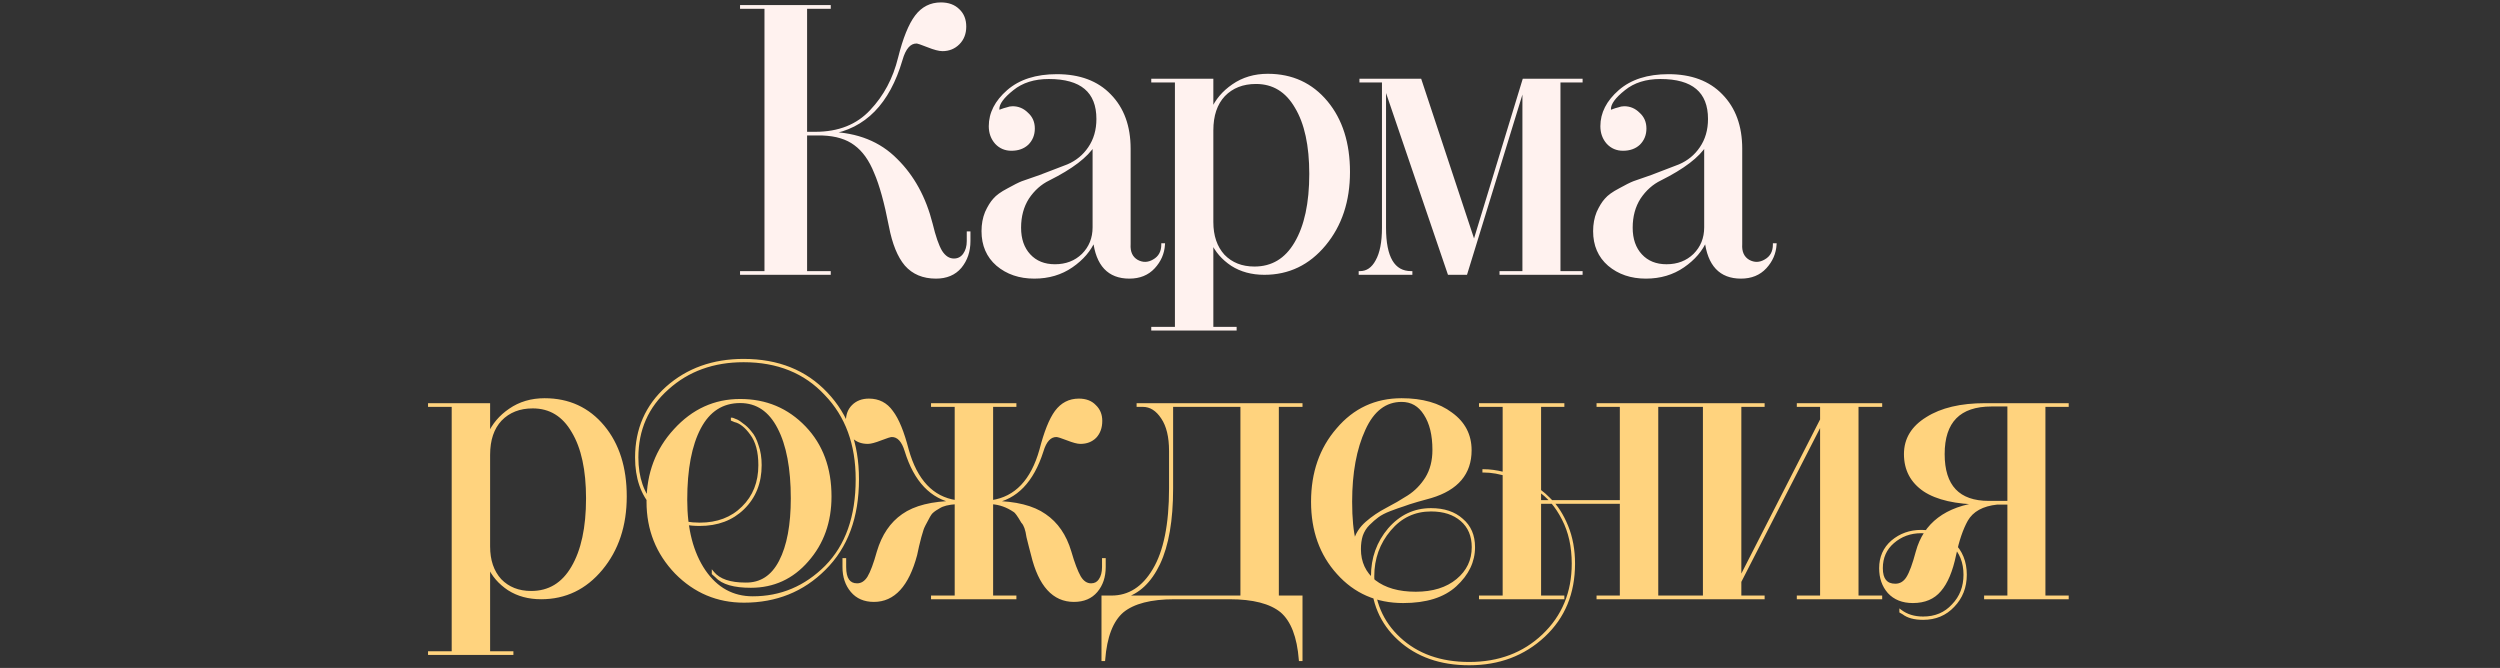
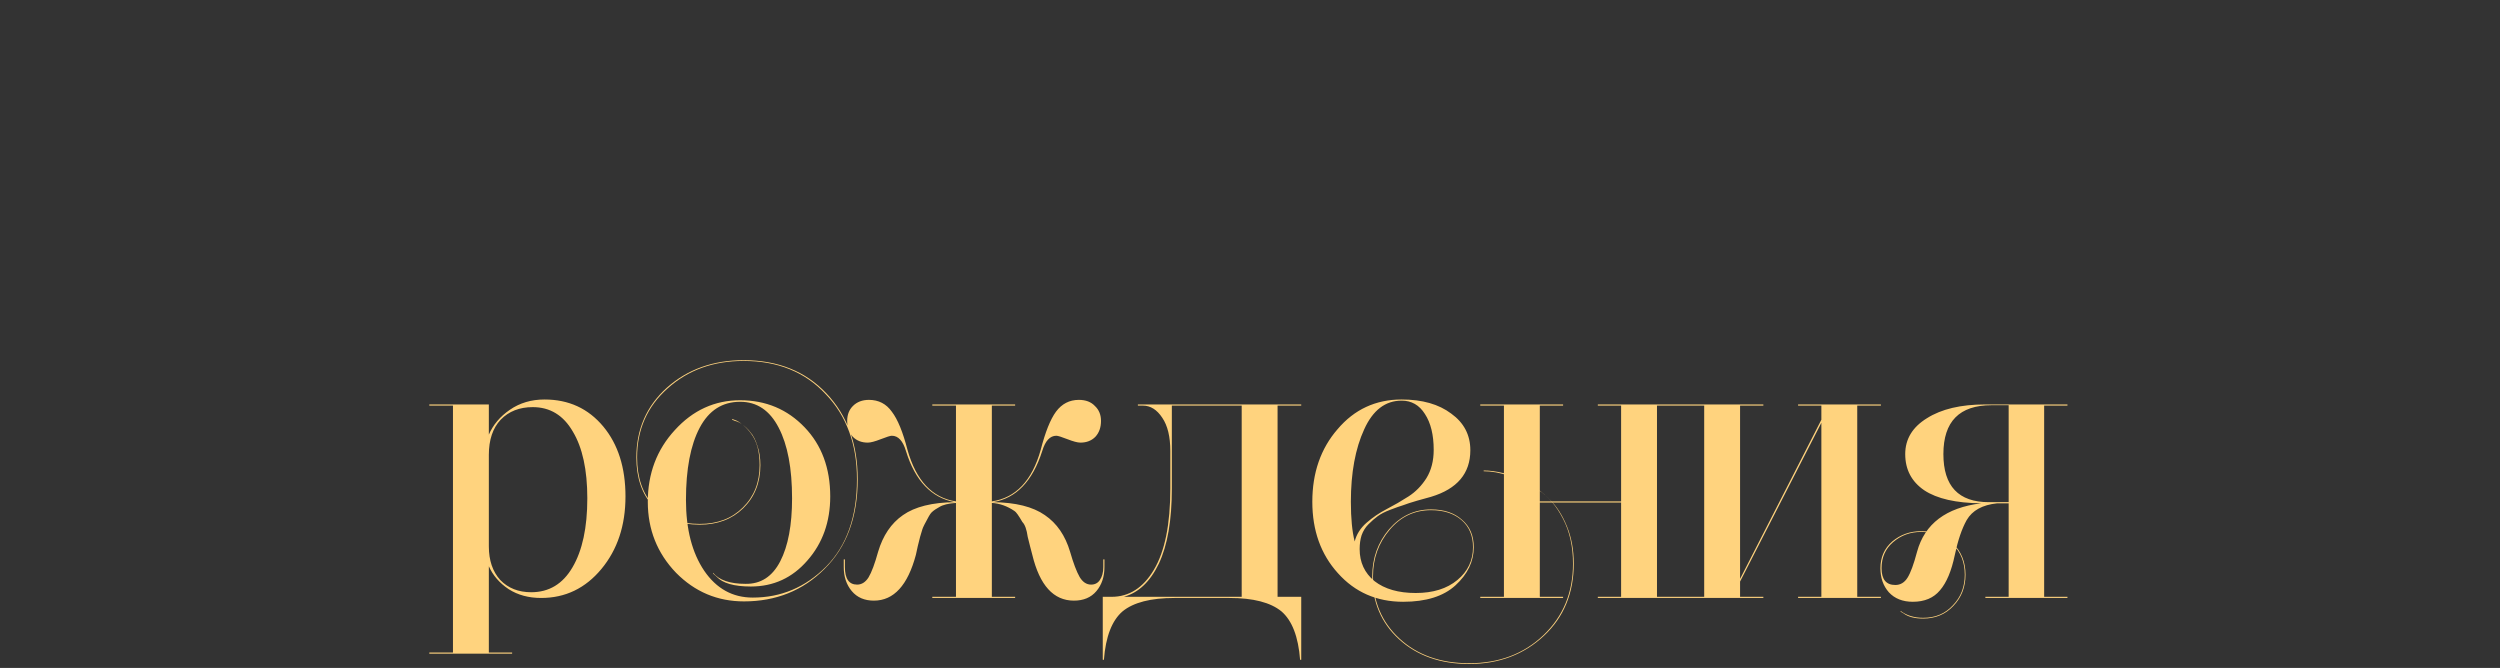
<svg xmlns="http://www.w3.org/2000/svg" width="393" height="105" viewBox="0 0 393 105" fill="none">
  <rect x="0" y="0" width="393" height="105" fill="#333333" stroke="none" />
-   <path d="M126.675 1.18V20.92H128.175C131.855 20.92 134.775 19.76 136.935 17.44C139.095 15.16 140.575 12.38 141.375 9.1C142.135 6.06 143.015 3.88 144.015 2.56C145.015 1.24 146.315 0.58 147.915 0.58C149.075 0.58 149.995 0.92 150.675 1.6C151.355 2.24 151.695 3.1 151.695 4.18C151.695 5.26 151.355 6.14 150.675 6.82C149.995 7.5 149.155 7.84 148.155 7.84C147.635 7.84 146.875 7.64 145.875 7.24C144.875 6.84 144.275 6.64 144.075 6.64C142.995 6.64 142.195 7.56 141.675 9.4C139.675 16.2 135.915 20.04 130.395 20.92C134.755 21.04 138.255 22.44 140.895 25.12C143.535 27.72 145.375 31.08 146.415 35.2C146.895 37.2 147.395 38.64 147.915 39.52C148.475 40.4 149.155 40.84 149.955 40.84C150.635 40.84 151.175 40.56 151.575 40C151.975 39.44 152.175 38.74 152.175 37.9V36.58H152.355V37.9C152.355 39.5 151.895 40.86 150.975 41.98C150.055 43.06 148.775 43.6 147.135 43.6C145.135 43.6 143.555 42.94 142.395 41.62C141.275 40.3 140.455 38.28 139.935 35.56C139.215 31.84 138.435 29.02 137.595 27.1C136.795 25.1 135.735 23.62 134.415 22.66C133.135 21.7 131.435 21.18 129.315 21.1H126.675V42.82H130.395V43H116.535V42.82H120.375V1.18H116.535V1H130.395V1.18H126.675ZM182.755 38.44H182.935C182.855 39.8 182.335 41 181.375 42.04C180.415 43.08 179.135 43.6 177.535 43.6C174.295 43.6 172.455 41.64 172.015 37.72C171.335 39.32 170.155 40.7 168.475 41.86C166.795 43.02 164.835 43.6 162.595 43.6C160.275 43.6 158.335 42.94 156.775 41.62C155.255 40.3 154.495 38.54 154.495 36.34C154.495 35.26 154.675 34.28 155.035 33.4C155.435 32.52 155.855 31.84 156.295 31.36C156.735 30.84 157.455 30.32 158.455 29.8C159.455 29.24 160.215 28.86 160.735 28.66C161.295 28.46 162.215 28.14 163.495 27.7C165.415 26.98 166.875 26.42 167.875 26.02C169.275 25.42 170.395 24.5 171.235 23.26C172.115 21.98 172.555 20.46 172.555 18.7C172.555 14.38 169.995 12.22 164.875 12.22C162.555 12.22 160.655 12.82 159.175 14.02C157.655 15.22 156.895 16.26 156.895 17.14C156.895 17.34 156.995 17.44 157.195 17.44L157.495 17.32C157.695 17.24 157.955 17.16 158.275 17.08C158.595 16.96 158.895 16.9 159.175 16.9C160.055 16.9 160.815 17.22 161.455 17.86C162.135 18.46 162.475 19.24 162.475 20.2C162.475 21.16 162.155 21.96 161.515 22.6C160.875 23.2 160.035 23.5 158.995 23.5C158.035 23.5 157.235 23.16 156.595 22.48C155.955 21.76 155.635 20.88 155.635 19.84C155.635 17.8 156.575 15.96 158.455 14.32C160.335 12.68 162.895 11.86 166.135 11.86C169.695 11.86 172.475 12.9 174.475 14.98C176.515 17.06 177.535 19.86 177.535 23.38V38.38C177.455 39.62 177.855 40.5 178.735 41.02C179.615 41.5 180.495 41.48 181.375 40.96C182.295 40.44 182.755 39.6 182.755 38.44ZM171.955 35.74V22.78C170.835 24.58 168.475 26.38 164.875 28.18C163.555 28.82 162.455 29.8 161.575 31.12C160.735 32.44 160.315 34 160.315 35.8C160.315 37.6 160.815 39.04 161.815 40.12C162.815 41.2 164.155 41.74 165.835 41.74C167.595 41.74 169.055 41.18 170.215 40.06C171.375 38.9 171.955 37.46 171.955 35.74ZM181.178 12.58H190.538V17.32C191.218 15.76 192.318 14.46 193.838 13.42C195.398 12.34 197.218 11.8 199.298 11.8C203.098 11.8 206.178 13.22 208.538 16.06C210.858 18.86 212.018 22.52 212.018 27.04C212.018 31.6 210.758 35.4 208.238 38.44C205.718 41.48 202.558 43 198.758 43C196.798 43 195.098 42.54 193.658 41.62C192.218 40.66 191.178 39.46 190.538 38.02V51.58H194.198V51.76H181.178V51.58H184.898V12.76H181.178V12.58ZM190.538 20.5V34.9C190.538 37.1 191.138 38.86 192.338 40.18C193.578 41.46 195.198 42.1 197.198 42.1C199.998 42.1 202.158 40.8 203.678 38.2C205.238 35.56 206.018 31.94 206.018 27.34C206.018 22.86 205.258 19.36 203.738 16.84C202.258 14.28 200.158 13 197.438 13C195.358 13 193.678 13.66 192.398 14.98C191.158 16.3 190.538 18.14 190.538 20.5ZM248.585 12.58V12.76H245.105V42.82H248.585V43H235.925V42.82H239.525V13.54L230.465 43H227.765L217.685 13.42V35.8C217.685 40.48 219.065 42.82 221.825 42.82V43H213.785V42.82C214.905 42.82 215.785 42.22 216.425 41.02C217.105 39.82 217.445 38.08 217.445 35.8V12.76H213.905V12.58H223.265L231.725 38.14L239.525 12.58H248.585ZM278.898 38.44H279.078C278.998 39.8 278.478 41 277.518 42.04C276.558 43.08 275.278 43.6 273.678 43.6C270.438 43.6 268.598 41.64 268.158 37.72C267.478 39.32 266.298 40.7 264.618 41.86C262.938 43.02 260.978 43.6 258.738 43.6C256.418 43.6 254.478 42.94 252.918 41.62C251.398 40.3 250.638 38.54 250.638 36.34C250.638 35.26 250.818 34.28 251.178 33.4C251.578 32.52 251.998 31.84 252.438 31.36C252.878 30.84 253.598 30.32 254.598 29.8C255.598 29.24 256.358 28.86 256.878 28.66C257.438 28.46 258.358 28.14 259.638 27.7C261.558 26.98 263.018 26.42 264.018 26.02C265.418 25.42 266.538 24.5 267.378 23.26C268.258 21.98 268.698 20.46 268.698 18.7C268.698 14.38 266.138 12.22 261.018 12.22C258.698 12.22 256.798 12.82 255.318 14.02C253.798 15.22 253.038 16.26 253.038 17.14C253.038 17.34 253.138 17.44 253.338 17.44L253.638 17.32C253.838 17.24 254.098 17.16 254.418 17.08C254.738 16.96 255.038 16.9 255.318 16.9C256.198 16.9 256.958 17.22 257.598 17.86C258.278 18.46 258.618 19.24 258.618 20.2C258.618 21.16 258.298 21.96 257.658 22.6C257.018 23.2 256.178 23.5 255.138 23.5C254.178 23.5 253.378 23.16 252.738 22.48C252.098 21.76 251.778 20.88 251.778 19.84C251.778 17.8 252.718 15.96 254.598 14.32C256.478 12.68 259.038 11.86 262.278 11.86C265.838 11.86 268.618 12.9 270.618 14.98C272.658 17.06 273.678 19.86 273.678 23.38V38.38C273.598 39.62 273.998 40.5 274.878 41.02C275.758 41.5 276.638 41.48 277.518 40.96C278.438 40.44 278.898 39.6 278.898 38.44ZM268.098 35.74V22.78C266.978 24.58 264.618 26.38 261.018 28.18C259.698 28.82 258.598 29.8 257.718 31.12C256.878 32.44 256.458 34 256.458 35.8C256.458 37.6 256.958 39.04 257.958 40.12C258.958 41.2 260.298 41.74 261.978 41.74C263.738 41.74 265.198 41.18 266.358 40.06C267.518 38.9 268.098 37.46 268.098 35.74Z" fill="#FFF2EF" />
-   <path d="M126.675 1.18V0.98H126.475V1.18H126.675ZM126.675 20.92H126.475V21.12H126.675V20.92ZM136.935 17.44L136.789 17.302L136.788 17.304L136.935 17.44ZM141.375 9.1L141.181 9.051L141.18 9.053L141.375 9.1ZM150.675 1.6L150.533 1.741L150.537 1.746L150.675 1.6ZM150.675 6.82L150.533 6.679L150.533 6.679L150.675 6.82ZM145.875 7.24L145.8 7.426L145.8 7.426L145.875 7.24ZM141.675 9.4L141.866 9.456L141.867 9.454L141.675 9.4ZM130.395 20.92L130.363 20.723L130.389 21.12L130.395 20.92ZM140.895 25.12L140.752 25.26L140.754 25.262L140.895 25.12ZM146.415 35.2L146.609 35.153L146.608 35.151L146.415 35.2ZM147.915 39.52L147.742 39.622L147.746 39.627L147.915 39.52ZM151.575 40L151.737 40.116L151.737 40.116L151.575 40ZM152.175 36.58V36.38H151.975V36.58H152.175ZM152.355 36.58H152.555V36.38H152.355V36.58ZM150.975 41.98L151.127 42.11L151.129 42.107L150.975 41.98ZM142.395 41.62L142.242 41.749L142.244 41.752L142.395 41.62ZM139.935 35.56L140.131 35.522L140.131 35.522L139.935 35.56ZM137.595 27.1L137.409 27.174L137.411 27.18L137.595 27.1ZM134.415 22.66L134.295 22.82L134.297 22.822L134.415 22.66ZM129.315 21.1L129.322 20.9H129.315V21.1ZM126.675 21.1V20.9H126.475V21.1H126.675ZM126.675 42.82H126.475V43.02H126.675V42.82ZM130.395 42.82H130.595V42.62H130.395V42.82ZM130.395 43V43.2H130.595V43H130.395ZM116.535 43H116.335V43.2H116.535V43ZM116.535 42.82V42.62H116.335V42.82H116.535ZM120.375 42.82V43.02H120.575V42.82H120.375ZM120.375 1.18H120.575V0.98H120.375V1.18ZM116.535 1.18H116.335V1.38H116.535V1.18ZM116.535 1V0.8H116.335V1H116.535ZM130.395 1H130.595V0.8H130.395V1ZM130.395 1.18V1.38H130.595V1.18H130.395ZM126.475 1.18V20.92H126.875V1.18H126.475ZM126.675 21.12H128.175V20.72H126.675V21.12ZM128.175 21.12C131.9 21.12 134.877 19.944 137.081 17.576L136.788 17.304C134.672 19.576 131.809 20.72 128.175 20.72V21.12ZM137.08 17.578C139.265 15.27 140.761 12.459 141.569 9.147L141.18 9.053C140.388 12.301 138.924 15.05 136.789 17.302L137.08 17.578ZM141.569 9.149C142.327 6.115 143.199 3.968 144.174 2.681L143.855 2.439C142.83 3.792 141.942 6.005 141.181 9.051L141.569 9.149ZM144.174 2.681C145.138 1.409 146.38 0.78 147.915 0.78V0.38C146.249 0.38 144.891 1.071 143.855 2.439L144.174 2.681ZM147.915 0.78C149.033 0.78 149.898 1.106 150.533 1.741L150.816 1.459C150.091 0.734 149.116 0.38 147.915 0.38V0.78ZM150.537 1.746C151.171 2.342 151.495 3.146 151.495 4.18H151.895C151.895 3.054 151.538 2.138 150.812 1.454L150.537 1.746ZM151.495 4.18C151.495 5.214 151.171 6.041 150.533 6.679L150.816 6.961C151.538 6.239 151.895 5.306 151.895 4.18H151.495ZM150.533 6.679C149.892 7.319 149.104 7.64 148.155 7.64V8.04C149.205 8.04 150.097 7.681 150.816 6.961L150.533 6.679ZM148.155 7.64C147.675 7.64 146.945 7.453 145.949 7.054L145.8 7.426C146.804 7.827 147.594 8.04 148.155 8.04V7.64ZM145.949 7.054C145.447 6.854 145.043 6.702 144.738 6.6C144.585 6.549 144.455 6.51 144.348 6.483C144.245 6.458 144.15 6.44 144.075 6.44V6.84C144.099 6.84 144.154 6.847 144.251 6.872C144.344 6.895 144.464 6.931 144.611 6.98C144.906 7.078 145.302 7.226 145.8 7.426L145.949 7.054ZM144.075 6.44C143.469 6.44 142.946 6.701 142.514 7.199C142.086 7.69 141.746 8.412 141.482 9.346L141.867 9.454C142.123 8.548 142.443 7.89 142.815 7.461C143.183 7.039 143.6 6.84 144.075 6.84V6.44ZM141.483 9.344C140.489 12.722 139.063 15.35 137.212 17.24C135.363 19.128 133.083 20.289 130.363 20.723L130.426 21.117C133.227 20.671 135.586 19.472 137.497 17.52C139.406 15.57 140.86 12.878 141.866 9.456L141.483 9.344ZM130.389 21.12C134.706 21.239 138.154 22.623 140.752 25.26L141.037 24.98C138.355 22.257 134.803 20.841 130.4 20.72L130.389 21.12ZM140.754 25.262C143.364 27.833 145.188 31.159 146.221 35.249L146.608 35.151C145.561 31.001 143.705 27.607 141.035 24.977L140.754 25.262ZM146.22 35.247C146.701 37.251 147.206 38.715 147.742 39.622L148.087 39.418C147.583 38.565 147.088 37.149 146.609 35.153L146.22 35.247ZM147.746 39.627C148.33 40.545 149.066 41.04 149.955 41.04V40.64C149.243 40.64 148.619 40.255 148.083 39.413L147.746 39.627ZM149.955 41.04C150.7 41.04 151.3 40.728 151.737 40.116L151.412 39.884C151.049 40.392 150.569 40.64 149.955 40.64V41.04ZM151.737 40.116C152.166 39.515 152.375 38.772 152.375 37.9H151.975C151.975 38.708 151.783 39.365 151.412 39.884L151.737 40.116ZM152.375 37.9V36.58H151.975V37.9H152.375ZM152.175 36.78H152.355V36.38H152.175V36.78ZM152.155 36.58V37.9H152.555V36.58H152.155ZM152.155 37.9C152.155 39.459 151.707 40.773 150.82 41.853L151.129 42.107C152.082 40.947 152.555 39.541 152.555 37.9H152.155ZM150.822 41.85C149.946 42.879 148.726 43.4 147.135 43.4V43.8C148.823 43.8 150.163 43.242 151.127 42.11L150.822 41.85ZM147.135 43.4C145.183 43.4 143.661 42.759 142.545 41.488L142.244 41.752C143.448 43.121 145.086 43.8 147.135 43.8V43.4ZM142.547 41.491C141.459 40.208 140.648 38.227 140.131 35.522L139.738 35.598C140.261 38.333 141.09 40.392 142.242 41.749L142.547 41.491ZM140.131 35.522C139.41 31.797 138.627 28.96 137.778 27.02L137.411 27.18C138.242 29.08 139.019 31.883 139.738 35.598L140.131 35.522ZM137.78 27.026C136.971 25.002 135.891 23.486 134.532 22.498L134.297 22.822C135.578 23.753 136.618 25.198 137.409 27.174L137.78 27.026ZM134.535 22.5C133.213 21.509 131.47 20.981 129.322 20.9L129.307 21.3C131.399 21.379 133.056 21.891 134.295 22.82L134.535 22.5ZM129.315 20.9H126.675V21.3H129.315V20.9ZM126.475 21.1V42.82H126.875V21.1H126.475ZM126.675 43.02H130.395V42.62H126.675V43.02ZM130.195 42.82V43H130.595V42.82H130.195ZM130.395 42.8H116.535V43.2H130.395V42.8ZM116.735 43V42.82H116.335V43H116.735ZM116.535 43.02H120.375V42.62H116.535V43.02ZM120.575 42.82V1.18H120.175V42.82H120.575ZM120.375 0.98H116.535V1.38H120.375V0.98ZM116.735 1.18V1H116.335V1.18H116.735ZM116.535 1.2H130.395V0.8H116.535V1.2ZM130.195 1V1.18H130.595V1H130.195ZM130.395 0.98H126.675V1.38H130.395V0.98ZM182.755 38.44V38.24H182.555V38.44H182.755ZM182.935 38.44L183.134 38.452L183.147 38.24H182.935V38.44ZM181.375 42.04L181.522 42.176L181.375 42.04ZM172.015 37.72L172.214 37.698L172.129 36.941L171.831 37.642L172.015 37.72ZM168.475 41.86L168.588 42.025L168.588 42.025L168.475 41.86ZM156.775 41.62L156.644 41.771L156.646 41.773L156.775 41.62ZM155.035 33.4L154.853 33.317L154.85 33.324L155.035 33.4ZM156.295 31.36L156.442 31.495L156.448 31.489L156.295 31.36ZM158.455 29.8L158.547 29.977L158.553 29.974L158.455 29.8ZM160.735 28.66L160.668 28.472L160.663 28.473L160.735 28.66ZM163.495 27.7L163.56 27.889L163.565 27.887L163.495 27.7ZM167.875 26.02L167.949 26.206L167.954 26.204L167.875 26.02ZM171.235 23.26L171.07 23.147L171.069 23.148L171.235 23.26ZM159.175 14.02L159.299 14.177L159.301 14.175L159.175 14.02ZM157.195 17.44V17.64H157.233L157.269 17.626L157.195 17.44ZM157.495 17.32L157.421 17.134L157.421 17.134L157.495 17.32ZM158.275 17.08L158.323 17.274L158.334 17.271L158.345 17.267L158.275 17.08ZM161.455 17.86L161.313 18.002L161.323 18.01L161.455 17.86ZM161.515 22.6L161.652 22.746L161.656 22.741L161.515 22.6ZM156.595 22.48L156.445 22.613L156.449 22.617L156.595 22.48ZM158.455 14.32L158.586 14.471L158.586 14.471L158.455 14.32ZM174.475 14.98L174.331 15.119L174.332 15.12L174.475 14.98ZM177.535 38.38L177.735 38.393V38.38H177.535ZM178.735 41.02L178.633 41.192L178.639 41.196L178.735 41.02ZM181.375 40.96L181.276 40.786L181.273 40.788L181.375 40.96ZM171.955 22.78H172.155V22.08L171.785 22.674L171.955 22.78ZM164.875 28.18L164.962 28.36L164.964 28.359L164.875 28.18ZM161.575 31.12L161.408 31.009L161.406 31.013L161.575 31.12ZM161.815 40.12L161.668 40.256L161.668 40.256L161.815 40.12ZM170.215 40.06L170.354 40.204L170.356 40.201L170.215 40.06ZM182.755 38.64H182.935V38.24H182.755V38.64ZM182.735 38.428C182.658 39.74 182.158 40.897 181.228 41.904L181.522 42.176C182.512 41.103 183.052 39.86 183.134 38.452L182.735 38.428ZM181.228 41.904C180.311 42.898 179.087 43.4 177.535 43.4V43.8C179.183 43.8 180.519 43.262 181.522 42.176L181.228 41.904ZM177.535 43.4C175.958 43.4 174.745 42.925 173.871 41.993C172.991 41.056 172.431 39.634 172.214 37.698L171.816 37.742C172.039 39.726 172.619 41.244 173.579 42.267C174.544 43.295 175.872 43.8 177.535 43.8V43.4ZM171.831 37.642C171.168 39.201 170.016 40.553 168.361 41.695L168.588 42.025C170.294 40.847 171.502 39.439 172.199 37.798L171.831 37.642ZM168.361 41.695C166.718 42.83 164.798 43.4 162.595 43.4V43.8C164.871 43.8 166.872 43.21 168.588 42.025L168.361 41.695ZM162.595 43.4C160.315 43.4 158.423 42.753 156.904 41.467L156.646 41.773C158.247 43.127 160.234 43.8 162.595 43.8V43.4ZM156.906 41.469C155.434 40.191 154.695 38.488 154.695 36.34H154.295C154.295 38.592 155.076 40.409 156.644 41.771L156.906 41.469ZM154.695 36.34C154.695 35.282 154.871 34.329 155.22 33.476L154.85 33.324C154.479 34.231 154.295 35.237 154.295 36.34H154.695ZM155.217 33.483C155.612 32.614 156.022 31.954 156.442 31.495L156.147 31.225C155.688 31.726 155.258 32.426 154.853 33.317L155.217 33.483ZM156.448 31.489C156.863 30.998 157.557 30.492 158.547 29.977L158.363 29.623C157.353 30.148 156.606 30.682 156.142 31.231L156.448 31.489ZM158.553 29.974C159.551 29.415 160.301 29.041 160.807 28.847L160.663 28.473C160.129 28.679 159.359 29.065 158.357 29.625L158.553 29.974ZM160.802 28.848C161.361 28.649 162.28 28.329 163.56 27.889L163.43 27.511C162.15 27.951 161.229 28.271 160.668 28.472L160.802 28.848ZM163.565 27.887C165.485 27.167 166.947 26.607 167.949 26.206L167.801 25.834C166.803 26.233 165.344 26.793 163.425 27.513L163.565 27.887ZM167.954 26.204C169.388 25.589 170.539 24.644 171.4 23.372L171.069 23.148C170.251 24.356 169.161 25.251 167.796 25.836L167.954 26.204ZM171.4 23.373C172.306 22.056 172.755 20.495 172.755 18.7H172.355C172.355 20.425 171.924 21.904 171.07 23.147L171.4 23.373ZM172.755 18.7C172.755 16.499 172.101 14.816 170.764 13.687C169.433 12.564 167.458 12.02 164.875 12.02V12.42C167.412 12.42 169.277 12.956 170.506 13.993C171.728 15.024 172.355 16.581 172.355 18.7H172.755ZM164.875 12.02C162.519 12.02 160.572 12.63 159.049 13.865L159.301 14.175C160.738 13.01 162.59 12.42 164.875 12.42V12.02ZM159.051 13.863C158.283 14.469 157.698 15.042 157.303 15.582C156.909 16.121 156.695 16.642 156.695 17.14H157.095C157.095 16.758 157.26 16.319 157.626 15.818C157.992 15.318 158.547 14.771 159.299 14.177L159.051 13.863ZM156.695 17.14C156.695 17.271 156.728 17.406 156.828 17.506C156.929 17.607 157.064 17.64 157.195 17.64V17.24C157.161 17.24 157.139 17.236 157.127 17.232C157.115 17.228 157.112 17.224 157.111 17.224C157.111 17.223 157.107 17.22 157.103 17.208C157.099 17.195 157.095 17.174 157.095 17.14H156.695ZM157.269 17.626L157.569 17.506L157.421 17.134L157.121 17.254L157.269 17.626ZM157.569 17.506C157.758 17.43 158.008 17.353 158.323 17.274L158.226 16.886C157.902 16.967 157.632 17.05 157.421 17.134L157.569 17.506ZM158.345 17.267C158.647 17.154 158.923 17.1 159.175 17.1V16.7C158.866 16.7 158.542 16.766 158.205 16.893L158.345 17.267ZM159.175 17.1C160 17.1 160.71 17.398 161.313 18.001L161.596 17.719C160.92 17.042 160.11 16.7 159.175 16.7V17.1ZM161.323 18.01C161.957 18.57 162.275 19.294 162.275 20.2H162.675C162.675 19.186 162.313 18.35 161.587 17.71L161.323 18.01ZM162.275 20.2C162.275 21.11 161.973 21.858 161.373 22.459L161.656 22.741C162.336 22.061 162.675 21.209 162.675 20.2H162.275ZM161.378 22.454C160.782 23.013 159.994 23.3 158.995 23.3V23.7C160.076 23.7 160.968 23.387 161.652 22.746L161.378 22.454ZM158.995 23.3C158.088 23.3 157.342 22.982 156.74 22.343L156.449 22.617C157.128 23.338 157.981 23.7 158.995 23.7V23.3ZM156.744 22.347C156.14 21.667 155.835 20.835 155.835 19.84H155.435C155.435 20.925 155.77 21.853 156.445 22.613L156.744 22.347ZM155.835 19.84C155.835 17.87 156.739 16.082 158.586 14.471L158.323 14.169C156.41 15.838 155.435 17.73 155.435 19.84H155.835ZM158.586 14.471C160.42 12.871 162.928 12.06 166.135 12.06V11.66C162.861 11.66 160.25 12.489 158.323 14.169L158.586 14.471ZM166.135 12.06C169.654 12.06 172.377 13.087 174.331 15.119L174.619 14.841C172.573 12.713 169.736 11.66 166.135 11.66V12.06ZM174.332 15.12C176.328 17.155 177.335 19.901 177.335 23.38H177.735C177.735 19.819 176.702 16.965 174.618 14.84L174.332 15.12ZM177.335 23.38V38.38H177.735V23.38H177.335ZM177.335 38.367C177.252 39.663 177.673 40.625 178.633 41.192L178.837 40.848C178.037 40.375 177.658 39.577 177.734 38.393L177.335 38.367ZM178.639 41.196C179.582 41.71 180.537 41.687 181.477 41.132L181.273 40.788C180.452 41.273 179.647 41.29 178.831 40.844L178.639 41.196ZM181.473 41.134C182.463 40.575 182.955 39.663 182.955 38.44H182.555C182.555 39.536 182.127 40.305 181.276 40.786L181.473 41.134ZM172.155 35.74V22.78H171.755V35.74H172.155ZM171.785 22.674C170.695 24.426 168.377 26.205 164.785 28.001L164.964 28.359C168.572 26.555 170.974 24.734 172.125 22.886L171.785 22.674ZM164.788 28C163.433 28.657 162.307 29.662 161.408 31.009L161.741 31.231C162.603 29.938 163.677 28.983 164.962 28.36L164.788 28ZM161.406 31.013C160.543 32.369 160.115 33.968 160.115 35.8H160.515C160.515 34.032 160.927 32.511 161.744 31.227L161.406 31.013ZM160.115 35.8C160.115 37.639 160.627 39.131 161.668 40.256L161.962 39.984C161.003 38.949 160.515 37.561 160.515 35.8H160.115ZM161.668 40.256C162.711 41.383 164.108 41.94 165.835 41.94V41.54C164.202 41.54 162.918 41.017 161.962 39.984L161.668 40.256ZM165.835 41.94C167.641 41.94 169.153 41.363 170.354 40.204L170.076 39.916C168.957 40.997 167.548 41.54 165.835 41.54V41.94ZM170.356 40.201C171.556 39.002 172.155 37.51 172.155 35.74H171.755C171.755 37.41 171.194 38.798 170.073 39.919L170.356 40.201ZM181.178 12.58V12.38H180.978V12.58H181.178ZM190.538 12.58H190.738V12.38H190.538V12.58ZM190.538 17.32H190.338L190.721 17.4L190.538 17.32ZM193.838 13.42L193.951 13.585L193.952 13.584L193.838 13.42ZM208.538 16.06L208.692 15.932L208.692 15.932L208.538 16.06ZM208.238 38.44L208.084 38.312L208.084 38.312L208.238 38.44ZM193.658 41.62L193.547 41.786L193.55 41.788L193.658 41.62ZM190.538 38.02L190.721 37.939L190.338 38.02H190.538ZM190.538 51.58H190.338V51.78H190.538V51.58ZM194.198 51.58H194.398V51.38H194.198V51.58ZM194.198 51.76V51.96H194.398V51.76H194.198ZM181.178 51.76H180.978V51.96H181.178V51.76ZM181.178 51.58V51.38H180.978V51.58H181.178ZM184.898 51.58V51.78H185.098V51.58H184.898ZM184.898 12.76H185.098V12.56H184.898V12.76ZM181.178 12.76H180.978V12.96H181.178V12.76ZM192.338 40.18L192.19 40.315L192.194 40.319L192.338 40.18ZM203.678 38.2L203.506 38.098L203.505 38.099L203.678 38.2ZM203.738 16.84L203.565 16.94L203.567 16.943L203.738 16.84ZM192.398 14.98L192.254 14.841L192.252 14.843L192.398 14.98ZM181.178 12.78H190.538V12.38H181.178V12.78ZM190.338 12.58V17.32H190.738V12.58H190.338ZM190.721 17.4C191.385 15.877 192.459 14.606 193.951 13.585L193.725 13.255C192.177 14.314 191.051 15.643 190.355 17.24L190.721 17.4ZM193.952 13.584C195.475 12.53 197.255 12 199.298 12V11.6C197.181 11.6 195.321 12.15 193.724 13.256L193.952 13.584ZM199.298 12C203.041 12 206.063 13.395 208.384 16.188L208.692 15.932C206.293 13.045 203.155 11.6 199.298 11.6V12ZM208.384 16.188C210.668 18.944 211.818 22.555 211.818 27.04H212.218C212.218 22.485 211.048 18.776 208.692 15.932L208.384 16.188ZM211.818 27.04C211.818 31.561 210.57 35.314 208.084 38.312L208.392 38.568C210.946 35.486 212.218 31.639 212.218 27.04H211.818ZM208.084 38.312C205.6 41.309 202.496 42.8 198.758 42.8V43.2C202.62 43.2 205.836 41.651 208.392 38.568L208.084 38.312ZM198.758 42.8C196.83 42.8 195.169 42.348 193.766 41.452L193.55 41.788C195.027 42.732 196.766 43.2 198.758 43.2V42.8ZM193.769 41.454C192.357 40.513 191.344 39.341 190.721 37.939L190.355 38.101C191.012 39.579 192.079 40.807 193.547 41.786L193.769 41.454ZM190.338 38.02V51.58H190.738V38.02H190.338ZM190.538 51.78H194.198V51.38H190.538V51.78ZM193.998 51.58V51.76H194.398V51.58H193.998ZM194.198 51.56H181.178V51.96H194.198V51.56ZM181.378 51.76V51.58H180.978V51.76H181.378ZM181.178 51.78H184.898V51.38H181.178V51.78ZM185.098 51.58V12.76H184.698V51.58H185.098ZM184.898 12.56H181.178V12.96H184.898V12.56ZM181.378 12.76V12.58H180.978V12.76H181.378ZM190.338 20.5V34.9H190.738V20.5H190.338ZM190.338 34.9C190.338 37.138 190.949 38.95 192.19 40.315L192.486 40.045C191.327 38.77 190.738 37.062 190.738 34.9H190.338ZM192.194 40.319C193.477 41.643 195.151 42.3 197.198 42.3V41.9C195.245 41.9 193.679 41.277 192.482 40.041L192.194 40.319ZM197.198 42.3C200.075 42.3 202.298 40.957 203.851 38.301L203.505 38.099C202.018 40.643 199.921 41.9 197.198 41.9V42.3ZM203.85 38.302C205.435 35.619 206.218 31.959 206.218 27.34H205.818C205.818 31.921 205.041 35.501 203.506 38.098L203.85 38.302ZM206.218 27.34C206.218 22.841 205.455 19.3 203.909 16.737L203.567 16.943C205.061 19.42 205.818 22.879 205.818 27.34H206.218ZM203.911 16.74C202.399 14.125 200.237 12.8 197.438 12.8V13.2C200.079 13.2 202.117 14.435 203.565 16.94L203.911 16.74ZM197.438 12.8C195.312 12.8 193.577 13.477 192.254 14.841L192.542 15.119C193.779 13.843 195.404 13.2 197.438 13.2V12.8ZM192.252 14.843C190.968 16.21 190.338 18.105 190.338 20.5H190.738C190.738 18.175 191.348 16.39 192.544 15.117L192.252 14.843ZM248.585 12.58H248.785V12.38H248.585V12.58ZM248.585 12.76V12.96H248.785V12.76H248.585ZM245.105 12.76V12.56H244.905V12.76H245.105ZM245.105 42.82H244.905V43.02H245.105V42.82ZM248.585 42.82H248.785V42.62H248.585V42.82ZM248.585 43V43.2H248.785V43H248.585ZM235.925 43H235.725V43.2H235.925V43ZM235.925 42.82V42.62H235.725V42.82H235.925ZM239.525 42.82V43.02H239.725V42.82H239.525ZM239.525 13.54H239.725L239.334 13.481L239.525 13.54ZM230.465 43V43.2H230.613L230.656 43.059L230.465 43ZM227.765 43L227.576 43.065L227.622 43.2H227.765V43ZM217.685 13.42L217.874 13.355L217.485 13.42H217.685ZM221.825 42.82H222.025V42.62H221.825V42.82ZM221.825 43V43.2H222.025V43H221.825ZM213.785 43H213.585V43.2H213.785V43ZM213.785 42.82V42.62H213.585V42.82H213.785ZM216.425 41.02L216.251 40.921L216.249 40.926L216.425 41.02ZM217.445 12.76H217.645V12.56H217.445V12.76ZM213.905 12.76H213.705V12.96H213.905V12.76ZM213.905 12.58V12.38H213.705V12.58H213.905ZM223.265 12.58L223.455 12.517L223.41 12.38H223.265V12.58ZM231.725 38.14L231.535 38.203L231.733 38.8L231.916 38.198L231.725 38.14ZM239.525 12.58V12.38H239.377L239.334 12.522L239.525 12.58ZM248.385 12.58V12.76H248.785V12.58H248.385ZM248.585 12.56H245.105V12.96H248.585V12.56ZM244.905 12.76V42.82H245.305V12.76H244.905ZM245.105 43.02H248.585V42.62H245.105V43.02ZM248.385 42.82V43H248.785V42.82H248.385ZM248.585 42.8H235.925V43.2H248.585V42.8ZM236.125 43V42.82H235.725V43H236.125ZM235.925 43.02H239.525V42.62H235.925V43.02ZM239.725 42.82V13.54H239.325V42.82H239.725ZM239.334 13.481L230.274 42.941L230.656 43.059L239.716 13.599L239.334 13.481ZM230.465 42.8H227.765V43.2H230.465V42.8ZM227.954 42.935L217.874 13.355L217.496 13.485L227.576 43.065L227.954 42.935ZM217.485 13.42V35.8H217.885V13.42H217.485ZM217.485 35.8C217.485 38.153 217.831 39.951 218.548 41.167C219.275 42.399 220.376 43.02 221.825 43.02V42.62C220.515 42.62 219.546 42.071 218.892 40.963C218.229 39.839 217.885 38.127 217.885 35.8H217.485ZM221.625 42.82V43H222.025V42.82H221.625ZM221.825 42.8H213.785V43.2H221.825V42.8ZM213.985 43V42.82H213.585V43H213.985ZM213.785 43.02C214.996 43.02 215.936 42.363 216.602 41.114L216.249 40.926C215.635 42.077 214.814 42.62 213.785 42.62V43.02ZM216.599 41.119C217.304 39.875 217.645 38.094 217.645 35.8H217.245C217.245 38.066 216.906 39.765 216.251 40.921L216.599 41.119ZM217.645 35.8V12.76H217.245V35.8H217.645ZM217.445 12.56H213.905V12.96H217.445V12.56ZM214.105 12.76V12.58H213.705V12.76H214.105ZM213.905 12.78H223.265V12.38H213.905V12.78ZM223.075 12.643L231.535 38.203L231.915 38.077L223.455 12.517L223.075 12.643ZM231.916 38.198L239.716 12.638L239.334 12.522L231.534 38.082L231.916 38.198ZM239.525 12.78H248.585V12.38H239.525V12.78ZM278.898 38.44V38.24H278.698V38.44H278.898ZM279.078 38.44L279.277 38.452L279.29 38.24H279.078V38.44ZM277.518 42.04L277.665 42.176L277.518 42.04ZM268.158 37.72L268.357 37.698L268.272 36.941L267.974 37.642L268.158 37.72ZM264.618 41.86L264.731 42.025L264.731 42.025L264.618 41.86ZM252.918 41.62L252.787 41.771L252.789 41.773L252.918 41.62ZM251.178 33.4L250.996 33.317L250.993 33.324L251.178 33.4ZM252.438 31.36L252.585 31.495L252.59 31.489L252.438 31.36ZM254.598 29.8L254.69 29.977L254.696 29.974L254.598 29.8ZM256.878 28.66L256.811 28.472L256.806 28.473L256.878 28.66ZM259.638 27.7L259.703 27.889L259.708 27.887L259.638 27.7ZM264.018 26.02L264.092 26.206L264.097 26.204L264.018 26.02ZM267.378 23.26L267.213 23.147L267.212 23.148L267.378 23.26ZM255.318 14.02L255.442 14.177L255.444 14.175L255.318 14.02ZM253.338 17.44V17.64H253.376L253.412 17.626L253.338 17.44ZM253.638 17.32L253.564 17.134L253.564 17.134L253.638 17.32ZM254.418 17.08L254.466 17.274L254.477 17.271L254.488 17.267L254.418 17.08ZM257.598 17.86L257.456 18.002L257.465 18.01L257.598 17.86ZM257.658 22.6L257.795 22.746L257.799 22.741L257.658 22.6ZM252.738 22.48L252.588 22.613L252.592 22.617L252.738 22.48ZM254.598 14.32L254.729 14.471L254.729 14.471L254.598 14.32ZM270.618 14.98L270.474 15.119L270.475 15.12L270.618 14.98ZM273.678 38.38L273.878 38.393V38.38H273.678ZM274.878 41.02L274.776 41.192L274.782 41.196L274.878 41.02ZM277.518 40.96L277.419 40.786L277.416 40.788L277.518 40.96ZM268.098 22.78H268.298V22.08L267.928 22.674L268.098 22.78ZM261.018 28.18L261.105 28.36L261.107 28.359L261.018 28.18ZM257.718 31.12L257.551 31.009L257.549 31.013L257.718 31.12ZM257.958 40.12L257.811 40.256L257.811 40.256L257.958 40.12ZM266.358 40.06L266.497 40.204L266.499 40.201L266.358 40.06ZM278.898 38.64H279.078V38.24H278.898V38.64ZM278.878 38.428C278.801 39.74 278.301 40.897 277.371 41.904L277.665 42.176C278.655 41.103 279.195 39.86 279.277 38.452L278.878 38.428ZM277.371 41.904C276.454 42.898 275.23 43.4 273.678 43.4V43.8C275.326 43.8 276.662 43.262 277.665 42.176L277.371 41.904ZM273.678 43.4C272.101 43.4 270.888 42.925 270.014 41.993C269.134 41.056 268.574 39.634 268.357 37.698L267.959 37.742C268.182 39.726 268.762 41.244 269.722 42.267C270.687 43.295 272.015 43.8 273.678 43.8V43.4ZM267.974 37.642C267.311 39.201 266.159 40.553 264.504 41.695L264.731 42.025C266.437 40.847 267.645 39.439 268.342 37.798L267.974 37.642ZM264.504 41.695C262.861 42.83 260.941 43.4 258.738 43.4V43.8C261.014 43.8 263.015 43.21 264.731 42.025L264.504 41.695ZM258.738 43.4C256.458 43.4 254.566 42.753 253.047 41.467L252.789 41.773C254.39 43.127 256.377 43.8 258.738 43.8V43.4ZM253.049 41.469C251.577 40.191 250.838 38.488 250.838 36.34H250.438C250.438 38.592 251.219 40.409 252.787 41.771L253.049 41.469ZM250.838 36.34C250.838 35.282 251.014 34.329 251.363 33.476L250.993 33.324C250.622 34.231 250.438 35.237 250.438 36.34H250.838ZM251.36 33.483C251.755 32.614 252.165 31.954 252.585 31.495L252.29 31.225C251.831 31.726 251.401 32.426 250.996 33.317L251.36 33.483ZM252.59 31.489C253.006 30.998 253.7 30.492 254.69 29.977L254.506 29.623C253.496 30.148 252.749 30.682 252.285 31.231L252.59 31.489ZM254.696 29.974C255.694 29.415 256.444 29.041 256.95 28.847L256.806 28.473C256.272 28.679 255.502 29.065 254.5 29.625L254.696 29.974ZM256.945 28.848C257.504 28.649 258.423 28.329 259.703 27.889L259.573 27.511C258.293 27.951 257.372 28.271 256.811 28.472L256.945 28.848ZM259.708 27.887C261.628 27.167 263.09 26.607 264.092 26.206L263.944 25.834C262.946 26.233 261.487 26.793 259.568 27.513L259.708 27.887ZM264.097 26.204C265.531 25.589 266.682 24.644 267.543 23.372L267.212 23.148C266.394 24.356 265.304 25.251 263.939 25.836L264.097 26.204ZM267.543 23.373C268.449 22.056 268.898 20.495 268.898 18.7H268.498C268.498 20.425 268.067 21.904 267.213 23.147L267.543 23.373ZM268.898 18.7C268.898 16.499 268.244 14.816 266.907 13.687C265.576 12.564 263.601 12.02 261.018 12.02V12.42C263.554 12.42 265.42 12.956 266.649 13.993C267.871 15.024 268.498 16.581 268.498 18.7H268.898ZM261.018 12.02C258.662 12.02 256.715 12.63 255.192 13.865L255.444 14.175C256.881 13.01 258.733 12.42 261.018 12.42V12.02ZM255.194 13.863C254.426 14.469 253.841 15.042 253.446 15.582C253.052 16.121 252.838 16.642 252.838 17.14H253.238C253.238 16.758 253.403 16.319 253.769 15.818C254.135 15.318 254.69 14.771 255.442 14.177L255.194 13.863ZM252.838 17.14C252.838 17.271 252.871 17.406 252.971 17.506C253.072 17.607 253.207 17.64 253.338 17.64V17.24C253.304 17.24 253.282 17.236 253.27 17.232C253.258 17.228 253.255 17.224 253.254 17.224C253.254 17.223 253.25 17.22 253.246 17.208C253.242 17.195 253.238 17.174 253.238 17.14H252.838ZM253.412 17.626L253.712 17.506L253.564 17.134L253.264 17.254L253.412 17.626ZM253.712 17.506C253.901 17.43 254.151 17.353 254.466 17.274L254.369 16.886C254.045 16.967 253.775 17.05 253.564 17.134L253.712 17.506ZM254.488 17.267C254.79 17.154 255.066 17.1 255.318 17.1V16.7C255.009 16.7 254.685 16.766 254.348 16.893L254.488 17.267ZM255.318 17.1C256.143 17.1 256.853 17.398 257.456 18.001L257.739 17.719C257.063 17.042 256.253 16.7 255.318 16.7V17.1ZM257.465 18.01C258.1 18.57 258.418 19.294 258.418 20.2H258.818C258.818 19.186 258.456 18.35 257.73 17.71L257.465 18.01ZM258.418 20.2C258.418 21.11 258.116 21.858 257.516 22.459L257.799 22.741C258.479 22.061 258.818 21.209 258.818 20.2H258.418ZM257.521 22.454C256.925 23.013 256.137 23.3 255.138 23.3V23.7C256.219 23.7 257.111 23.387 257.795 22.746L257.521 22.454ZM255.138 23.3C254.231 23.3 253.484 22.982 252.883 22.343L252.592 22.617C253.271 23.338 254.124 23.7 255.138 23.7V23.3ZM252.887 22.347C252.283 21.667 251.978 20.835 251.978 19.84H251.578C251.578 20.925 251.913 21.853 252.588 22.613L252.887 22.347ZM251.978 19.84C251.978 17.87 252.882 16.082 254.729 14.471L254.466 14.169C252.553 15.838 251.578 17.73 251.578 19.84H251.978ZM254.729 14.471C256.563 12.871 259.071 12.06 262.278 12.06V11.66C259.004 11.66 256.393 12.489 254.466 14.169L254.729 14.471ZM262.278 12.06C265.797 12.06 268.52 13.087 270.474 15.119L270.762 14.841C268.716 12.713 265.879 11.66 262.278 11.66V12.06ZM270.475 15.12C272.471 17.155 273.478 19.901 273.478 23.38H273.878C273.878 19.819 272.845 16.965 270.761 14.84L270.475 15.12ZM273.478 23.38V38.38H273.878V23.38H273.478ZM273.478 38.367C273.395 39.663 273.816 40.625 274.776 41.192L274.98 40.848C274.18 40.375 273.801 39.577 273.877 38.393L273.478 38.367ZM274.782 41.196C275.725 41.71 276.68 41.687 277.62 41.132L277.416 40.788C276.595 41.273 275.79 41.29 274.974 40.844L274.782 41.196ZM277.616 41.134C278.606 40.575 279.098 39.663 279.098 38.44H278.698C278.698 39.536 278.27 40.305 277.419 40.786L277.616 41.134ZM268.298 35.74V22.78H267.898V35.74H268.298ZM267.928 22.674C266.838 24.426 264.52 26.205 260.928 28.001L261.107 28.359C264.715 26.555 267.117 24.734 268.268 22.886L267.928 22.674ZM260.931 28C259.576 28.657 258.45 29.662 257.551 31.009L257.884 31.231C258.746 29.938 259.82 28.983 261.105 28.36L260.931 28ZM257.549 31.013C256.686 32.369 256.258 33.968 256.258 35.8H256.658C256.658 34.032 257.07 32.511 257.887 31.227L257.549 31.013ZM256.258 35.8C256.258 37.639 256.77 39.131 257.811 40.256L258.105 39.984C257.146 38.949 256.658 37.561 256.658 35.8H256.258ZM257.811 40.256C258.854 41.383 260.251 41.94 261.978 41.94V41.54C260.345 41.54 259.061 41.017 258.105 39.984L257.811 40.256ZM261.978 41.94C263.784 41.94 265.296 41.363 266.497 40.204L266.219 39.916C265.1 40.997 263.691 41.54 261.978 41.54V41.94ZM266.499 40.201C267.699 39.002 268.298 37.51 268.298 35.74H267.898C267.898 37.41 267.337 38.798 266.216 39.919L266.499 40.201Z" fill="#FFF2EF" />
  <path d="M67.486 63.58H76.846V68.32C77.526 66.76 78.626 65.46 80.146 64.42C81.706 63.34 83.526 62.8 85.606 62.8C89.406 62.8 92.486 64.22 94.846 67.06C97.166 69.86 98.326 73.52 98.326 78.04C98.326 82.6 97.066 86.4 94.546 89.44C92.026 92.48 88.866 94 85.066 94C83.106 94 81.406 93.54 79.966 92.62C78.526 91.66 77.486 90.46 76.846 89.02V102.58H80.506V102.76H67.486V102.58H71.206V63.76H67.486V63.58ZM76.846 71.5V85.9C76.846 88.1 77.446 89.86 78.646 91.18C79.886 92.46 81.506 93.1 83.506 93.1C86.306 93.1 88.466 91.8 89.986 89.2C91.546 86.56 92.326 82.94 92.326 78.34C92.326 73.86 91.566 70.36 90.046 67.84C88.566 65.28 86.466 64 83.746 64C81.666 64 79.986 64.66 78.706 65.98C77.466 67.3 76.846 69.14 76.846 71.5ZM116.893 56.62C122.293 56.62 126.633 58.36 129.913 61.84C133.193 65.28 134.833 69.78 134.833 75.34C134.833 81.3 133.093 86 129.613 89.44C126.213 92.84 121.993 94.54 116.953 94.54C112.793 94.54 109.233 93.04 106.273 90.04C103.313 86.96 101.833 83.24 101.833 78.88C101.833 74.44 103.253 70.68 106.093 67.6C108.933 64.48 112.353 62.92 116.353 62.92C120.393 62.92 123.773 64.34 126.493 67.18C129.173 69.98 130.513 73.6 130.513 78.04C130.513 82.04 129.313 85.4 126.913 88.12C124.553 90.84 121.593 92.2 118.033 92.2C115.393 92.2 113.593 91.68 112.633 90.64L112.093 90.16V90.04C113.053 91.2 114.753 91.78 117.193 91.78C119.593 91.82 121.413 90.64 122.653 88.24C123.893 85.84 124.513 82.54 124.513 78.34C124.513 73.62 123.813 69.92 122.413 67.24C121.013 64.52 118.993 63.16 116.353 63.16C113.553 63.16 111.433 64.52 109.993 67.24C108.553 69.96 107.833 73.74 107.833 78.58C107.833 83.18 108.793 86.9 110.713 89.74C112.633 92.54 115.173 93.94 118.333 93.94C122.773 93.94 126.613 92.32 129.853 89.08C133.093 85.8 134.713 81.22 134.713 75.34C134.713 69.82 133.073 65.36 129.793 61.96C126.553 58.48 122.253 56.74 116.893 56.74C112.133 56.74 108.153 58.18 104.953 61.06C101.753 63.9 100.153 67.52 100.153 71.92C100.153 75.08 101.033 77.62 102.793 79.54C104.593 81.42 106.993 82.36 109.993 82.36C112.793 82.36 115.053 81.5 116.773 79.78C118.533 78.06 119.413 75.84 119.413 73.12C119.413 71 118.973 69.36 118.093 68.2C117.253 67.04 116.393 66.36 115.513 66.16L115.093 65.98V65.86C115.133 65.86 115.293 65.92 115.573 66.04C115.853 66.12 116.213 66.34 116.653 66.7C117.133 67.02 117.573 67.44 117.973 67.96C118.413 68.44 118.773 69.14 119.053 70.06C119.373 70.94 119.533 71.96 119.533 73.12C119.533 75.88 118.633 78.14 116.833 79.9C115.073 81.62 112.793 82.48 109.993 82.48C106.913 82.48 104.473 81.52 102.673 79.6C100.913 77.68 100.033 75.12 100.033 71.92C100.033 67.48 101.633 63.82 104.833 60.94C108.073 58.06 112.093 56.62 116.893 56.62ZM173.438 87.94H173.618V89.14C173.618 90.66 173.198 91.92 172.358 92.92C171.518 93.92 170.338 94.42 168.818 94.42C165.618 94.42 163.438 92.02 162.278 87.22L161.918 85.84L161.558 84.4C161.398 83.24 161.118 82.46 160.718 82.06C160.118 81.02 159.698 80.44 159.458 80.32C158.338 79.56 157.158 79.14 155.918 79.06V93.82H159.578V94H146.558V93.82H150.278V79.06C149.078 79.14 148.198 79.36 147.638 79.72C147.518 79.8 147.318 79.92 147.038 80.08C146.798 80.24 146.598 80.4 146.438 80.56C146.318 80.68 146.178 80.88 146.018 81.16C145.418 82.24 145.078 82.92 144.998 83.2L144.638 84.4L144.278 85.84L143.978 87.22C142.698 92.02 140.498 94.42 137.378 94.42C135.898 94.42 134.738 93.92 133.898 92.92C133.058 91.92 132.638 90.66 132.638 89.14V87.94H132.818V89.14C132.818 90.98 133.458 91.9 134.738 91.9C135.458 91.9 136.058 91.52 136.538 90.76C137.018 89.96 137.518 88.62 138.038 86.74C138.798 84.18 140.098 82.26 141.938 80.98C143.818 79.66 146.538 78.98 150.098 78.94C146.418 78.26 143.858 75.58 142.418 70.9C141.938 69.3 141.198 68.5 140.198 68.5C139.958 68.5 139.378 68.68 138.458 69.04C137.538 69.4 136.858 69.58 136.418 69.58C135.458 69.58 134.678 69.28 134.078 68.68C133.478 68.04 133.178 67.2 133.178 66.16C133.178 65.2 133.478 64.42 134.078 63.82C134.718 63.18 135.558 62.86 136.598 62.86C138.118 62.86 139.318 63.48 140.198 64.72C141.118 65.92 141.938 67.92 142.658 70.72C144.018 75.56 146.558 78.26 150.278 78.82V63.76H146.558V63.58H159.578V63.76H155.918V78.82C159.678 78.26 162.238 75.56 163.598 70.72C164.318 67.92 165.118 65.92 165.998 64.72C166.918 63.48 168.118 62.86 169.598 62.86C170.678 62.86 171.518 63.18 172.118 63.82C172.758 64.42 173.078 65.2 173.078 66.16C173.078 67.2 172.778 68.04 172.178 68.68C171.578 69.28 170.798 69.58 169.838 69.58C169.398 69.58 168.718 69.4 167.798 69.04C166.878 68.68 166.298 68.5 166.058 68.5C165.058 68.5 164.318 69.3 163.838 70.9C162.318 75.66 159.738 78.34 156.098 78.94C159.658 78.98 162.378 79.66 164.258 80.98C166.138 82.26 167.458 84.18 168.218 86.74C168.738 88.54 169.238 89.86 169.718 90.7C170.198 91.5 170.798 91.9 171.518 91.9C172.118 91.9 172.578 91.66 172.898 91.18C173.258 90.66 173.438 89.98 173.438 89.14V87.94ZM204.554 63.58V63.76H200.834V93.82H204.554V103.72H204.374C204.094 100.08 203.114 97.54 201.434 96.1C199.714 94.7 196.994 94 193.274 94H184.634C180.914 94 178.194 94.7 176.474 96.1C174.794 97.54 173.814 100.08 173.534 103.72H173.354V93.82H174.734C177.494 93.82 179.714 92.4 181.394 89.56C183.114 86.68 183.974 82.42 183.974 76.78V70.9C183.974 68.66 183.554 66.92 182.714 65.68C181.874 64.4 180.854 63.76 179.654 63.76H178.874V63.58H204.554ZM195.194 63.76H184.214V76.78C184.214 81.78 183.534 85.72 182.174 88.6C180.814 91.44 178.974 93.18 176.654 93.82H195.194V63.76ZM220.337 62.8C223.577 62.8 226.177 63.54 228.137 65.02C230.137 66.46 231.137 68.38 231.137 70.78C231.137 74.42 229.077 76.86 224.957 78.1C224.517 78.22 223.797 78.42 222.797 78.7C221.837 78.98 221.097 79.22 220.577 79.42C220.057 79.58 219.377 79.82 218.537 80.14C217.697 80.46 217.037 80.8 216.557 81.16C216.117 81.48 215.637 81.9 215.117 82.42C214.637 82.9 214.277 83.48 214.037 84.16C213.837 84.8 213.737 85.52 213.737 86.32C213.737 88.4 214.517 90.08 216.077 91.36C217.677 92.6 219.837 93.22 222.557 93.22C225.277 93.22 227.457 92.54 229.097 91.18C230.737 89.82 231.557 88.1 231.557 86.02C231.557 84.22 230.957 82.8 229.757 81.76C228.557 80.72 226.957 80.2 224.957 80.2C222.357 80.2 220.197 81.22 218.477 83.26C216.717 85.34 215.837 87.78 215.837 90.58C215.837 94.54 217.217 97.8 219.977 100.36C222.777 102.96 226.437 104.26 230.957 104.26C235.637 104.26 239.517 102.8 242.597 99.88C245.717 96.92 247.277 93.16 247.277 88.6C247.277 85.92 246.757 83.58 245.717 81.58C244.677 79.54 243.377 78.02 241.817 77.02C240.257 75.98 238.737 75.24 237.257 74.8C235.817 74.32 234.477 74.08 233.237 74.08V73.96C234.197 73.96 235.237 74.1 236.357 74.38C237.517 74.66 238.757 75.16 240.077 75.88C241.397 76.56 242.577 77.44 243.617 78.52C244.697 79.56 245.597 80.96 246.317 82.72C247.037 84.48 247.397 86.44 247.397 88.6C247.397 93.24 245.837 97.02 242.717 99.94C239.557 102.9 235.637 104.38 230.957 104.38C226.437 104.38 222.757 103.08 219.917 100.48C217.117 97.92 215.717 94.62 215.717 90.58C215.717 87.74 216.597 85.28 218.357 83.2C220.157 81.12 222.357 80.08 224.957 80.08C226.997 80.08 228.617 80.62 229.817 81.7C231.057 82.74 231.677 84.18 231.677 86.02C231.677 88.26 230.717 90.26 228.797 92.02C226.917 93.74 224.177 94.6 220.577 94.6C216.417 94.6 212.997 93.1 210.317 90.1C207.637 87.14 206.297 83.4 206.297 78.88C206.297 74.32 207.617 70.52 210.257 67.48C212.897 64.36 216.257 62.8 220.337 62.8ZM220.337 62.98C217.777 62.98 215.817 64.48 214.457 67.48C213.057 70.52 212.357 74.32 212.357 78.88C212.357 81.48 212.557 83.56 212.957 85.12C213.237 84 213.857 83.02 214.817 82.18C215.777 81.34 216.837 80.62 217.997 80.02C219.157 79.42 220.297 78.76 221.417 78.04C222.537 77.32 223.477 76.36 224.237 75.16C224.997 73.92 225.377 72.44 225.377 70.72C225.377 68.36 224.917 66.48 223.997 65.08C223.117 63.68 221.897 62.98 220.337 62.98ZM264.198 63.58V63.76H260.478V93.82H264.198V94H251.178V93.82H254.838V79H242.058V93.82H245.718V94H232.698V93.82H236.418V63.76H232.698V63.58H245.718V63.76H242.058V78.82H254.838V63.76H251.178V63.58H264.198ZM295.679 63.58V63.76H291.959V93.82H295.679V94H282.659V93.82H286.319V66.46L273.539 91.42V93.82H277.199V94H264.179V93.82H267.899V63.76H264.179V63.58H277.199V63.76H273.539V91L286.319 65.98V63.76H282.659V63.58H295.679ZM312.041 63.58H325.001V63.76H321.341V93.82H325.001V94H312.101V93.82H315.761V79.12H313.961C311.641 79.36 310.041 80.24 309.161 81.76C308.401 83.12 307.781 84.94 307.301 87.22C306.781 89.74 306.001 91.6 304.961 92.8C303.961 94 302.541 94.6 300.701 94.6C299.101 94.6 297.841 94.1 296.921 93.1C296.041 92.1 295.601 90.84 295.601 89.32C295.601 87.6 296.221 86.2 297.461 85.12C298.741 84.04 300.261 83.5 302.021 83.5C304.061 83.5 305.721 84.14 307.001 85.42C308.321 86.7 308.981 88.34 308.981 90.34C308.981 92.3 308.341 93.94 307.061 95.26C305.821 96.58 304.241 97.24 302.321 97.24C300.961 97.24 299.921 96.96 299.201 96.4L298.781 96.16V96.04C299.741 96.76 300.921 97.12 302.321 97.12C304.241 97.12 305.801 96.46 307.001 95.14C308.241 93.86 308.861 92.26 308.861 90.34C308.861 88.38 308.221 86.78 306.941 85.54C305.661 84.26 304.021 83.62 302.021 83.62C300.301 83.62 298.821 84.16 297.581 85.24C296.381 86.28 295.781 87.64 295.781 89.32C295.781 91.08 296.501 91.96 297.941 91.96C298.741 91.96 299.381 91.58 299.861 90.82C300.341 90.06 300.841 88.7 301.361 86.74C302.561 82.34 305.921 79.8 311.441 79.12C307.481 79.08 304.501 78.4 302.501 77.08C300.501 75.72 299.501 73.82 299.501 71.38C299.501 69.02 300.641 67.14 302.921 65.74C305.201 64.3 308.241 63.58 312.041 63.58ZM315.761 78.94V63.7H313.061C308.021 63.7 305.501 66.26 305.501 71.38C305.501 76.42 307.881 78.94 312.641 78.94H315.761Z" fill="#FFD37E" />
-   <path d="M67.486 63.58V63.38H67.286V63.58H67.486ZM76.846 63.58H77.046V63.38H76.846V63.58ZM76.846 68.32H76.646L77.029 68.4L76.846 68.32ZM80.146 64.42L80.259 64.585L80.26 64.584L80.146 64.42ZM94.846 67.06L95 66.932L95 66.932L94.846 67.06ZM94.546 89.44L94.392 89.312L94.392 89.312L94.546 89.44ZM79.966 92.62L79.855 92.786L79.859 92.788L79.966 92.62ZM76.846 89.02L77.029 88.939L76.646 89.02H76.846ZM76.846 102.58H76.646V102.78H76.846V102.58ZM80.506 102.58H80.706V102.38H80.506V102.58ZM80.506 102.76V102.96H80.706V102.76H80.506ZM67.486 102.76H67.286V102.96H67.486V102.76ZM67.486 102.58V102.38H67.286V102.58H67.486ZM71.206 102.58V102.78H71.406V102.58H71.206ZM71.206 63.76H71.406V63.56H71.206V63.76ZM67.486 63.76H67.286V63.96H67.486V63.76ZM78.646 91.18L78.498 91.315L78.502 91.319L78.646 91.18ZM89.986 89.2L89.814 89.098L89.814 89.099L89.986 89.2ZM90.046 67.84L89.873 67.94L89.875 67.943L90.046 67.84ZM78.706 65.98L78.563 65.841L78.56 65.843L78.706 65.98ZM67.486 63.78H76.846V63.38H67.486V63.78ZM76.646 63.58V68.32H77.046V63.58H76.646ZM77.029 68.4C77.693 66.877 78.767 65.606 80.259 64.585L80.033 64.255C78.485 65.314 77.359 66.643 76.663 68.24L77.029 68.4ZM80.26 64.584C81.783 63.53 83.563 63 85.606 63V62.6C83.49 62.6 81.629 63.15 80.032 64.256L80.26 64.584ZM85.606 63C89.349 63 92.372 64.395 94.692 67.188L95 66.932C92.601 64.045 89.464 62.6 85.606 62.6V63ZM94.692 67.188C96.976 69.944 98.126 73.555 98.126 78.04H98.526C98.526 73.485 97.357 69.776 95 66.932L94.692 67.188ZM98.126 78.04C98.126 82.561 96.878 86.314 94.392 89.312L94.7 89.568C97.254 86.486 98.526 82.639 98.526 78.04H98.126ZM94.392 89.312C91.909 92.309 88.804 93.8 85.066 93.8V94.2C88.928 94.2 92.144 92.651 94.7 89.568L94.392 89.312ZM85.066 93.8C83.139 93.8 81.477 93.348 80.074 92.451L79.859 92.788C81.335 93.732 83.074 94.2 85.066 94.2V93.8ZM80.077 92.454C78.665 91.513 77.652 90.341 77.029 88.939L76.663 89.101C77.32 90.579 78.387 91.808 79.855 92.786L80.077 92.454ZM76.646 89.02V102.58H77.046V89.02H76.646ZM76.846 102.78H80.506V102.38H76.846V102.78ZM80.306 102.58V102.76H80.706V102.58H80.306ZM80.506 102.56H67.486V102.96H80.506V102.56ZM67.686 102.76V102.58H67.286V102.76H67.686ZM67.486 102.78H71.206V102.38H67.486V102.78ZM71.406 102.58V63.76H71.006V102.58H71.406ZM71.206 63.56H67.486V63.96H71.206V63.56ZM67.686 63.76V63.58H67.286V63.76H67.686ZM76.646 71.5V85.9H77.046V71.5H76.646ZM76.646 85.9C76.646 88.138 77.257 89.95 78.498 91.314L78.794 91.046C77.635 89.77 77.046 88.062 77.046 85.9H76.646ZM78.502 91.319C79.785 92.643 81.459 93.3 83.506 93.3V92.9C81.553 92.9 79.987 92.277 78.79 91.041L78.502 91.319ZM83.506 93.3C86.383 93.3 88.606 91.957 90.159 89.301L89.814 89.099C88.326 91.643 86.229 92.9 83.506 92.9V93.3ZM90.158 89.302C91.743 86.619 92.526 82.959 92.526 78.34H92.126C92.126 82.921 91.349 86.501 89.814 89.098L90.158 89.302ZM92.526 78.34C92.526 73.841 91.764 70.3 90.217 67.737L89.875 67.943C91.369 70.42 92.126 73.879 92.126 78.34H92.526ZM90.219 67.74C88.707 65.125 86.545 63.8 83.746 63.8V64.2C86.388 64.2 88.425 65.435 89.873 67.94L90.219 67.74ZM83.746 63.8C81.62 63.8 79.885 64.477 78.563 65.841L78.85 66.119C80.087 64.843 81.713 64.2 83.746 64.2V63.8ZM78.56 65.843C77.276 67.21 76.646 69.105 76.646 71.5H77.046C77.046 69.175 77.656 67.39 78.852 66.117L78.56 65.843ZM129.913 61.84L129.768 61.977L129.769 61.978L129.913 61.84ZM129.613 89.44L129.473 89.298L129.472 89.299L129.613 89.44ZM106.273 90.04L106.129 90.179L106.131 90.18L106.273 90.04ZM106.093 67.6L106.24 67.736L106.241 67.735L106.093 67.6ZM126.493 67.18L126.638 67.042L126.638 67.042L126.493 67.18ZM126.913 88.12L126.763 87.988L126.762 87.989L126.913 88.12ZM112.633 90.64L112.78 90.504L112.774 90.497L112.766 90.49L112.633 90.64ZM112.093 90.16H111.893V90.25L111.96 90.309L112.093 90.16ZM112.093 90.04L112.247 89.912L111.893 89.485V90.04H112.093ZM117.193 91.78L117.197 91.58H117.193V91.78ZM122.653 88.24L122.831 88.332L122.831 88.332L122.653 88.24ZM122.413 67.24L122.236 67.332L122.236 67.333L122.413 67.24ZM110.713 89.74L110.548 89.852L110.548 89.853L110.713 89.74ZM129.853 89.08L129.995 89.221L129.996 89.221L129.853 89.08ZM129.793 61.96L129.647 62.096L129.649 62.099L129.793 61.96ZM104.953 61.06L105.086 61.21L105.087 61.209L104.953 61.06ZM102.793 79.54L102.646 79.675L102.649 79.678L102.793 79.54ZM116.773 79.78L116.634 79.637L116.632 79.639L116.773 79.78ZM118.093 68.2L117.931 68.317L117.934 68.321L118.093 68.2ZM115.513 66.16L115.435 66.344L115.451 66.351L115.469 66.355L115.513 66.16ZM115.093 65.98H114.893V66.112L115.015 66.164L115.093 65.98ZM115.093 65.86V65.66H114.893V65.86H115.093ZM115.573 66.04L115.495 66.224L115.506 66.229L115.518 66.232L115.573 66.04ZM116.653 66.7L116.527 66.855L116.534 66.861L116.542 66.866L116.653 66.7ZM117.973 67.96L117.815 68.082L117.82 68.089L117.826 68.095L117.973 67.96ZM119.053 70.06L118.862 70.118L118.865 70.128L119.053 70.06ZM116.833 79.9L116.973 80.043L116.973 80.043L116.833 79.9ZM102.673 79.6L102.526 79.735L102.527 79.737L102.673 79.6ZM104.833 60.94L104.7 60.791L104.7 60.791L104.833 60.94ZM116.893 56.82C122.246 56.82 126.531 58.543 129.768 61.977L130.059 61.703C126.736 58.177 122.341 56.42 116.893 56.42V56.82ZM129.769 61.978C133.007 65.375 134.633 69.822 134.633 75.34H135.033C135.033 69.738 133.38 65.185 130.058 61.702L129.769 61.978ZM134.633 75.34C134.633 81.259 132.907 85.903 129.473 89.298L129.754 89.582C133.28 86.097 135.033 81.341 135.033 75.34H134.633ZM129.472 89.299C126.111 92.659 121.943 94.34 116.953 94.34V94.74C122.044 94.74 126.315 93.021 129.755 89.581L129.472 89.299ZM116.953 94.34C112.848 94.34 109.339 92.862 106.416 89.9L106.131 90.18C109.128 93.218 112.739 94.74 116.953 94.74V94.34ZM106.418 89.901C103.494 86.859 102.033 83.189 102.033 78.88H101.633C101.633 83.29 103.133 87.061 106.129 90.179L106.418 89.901ZM102.033 78.88C102.033 74.487 103.437 70.776 106.24 67.736L105.946 67.464C103.07 70.584 101.633 74.393 101.633 78.88H102.033ZM106.241 67.735C109.046 64.654 112.413 63.12 116.353 63.12V62.72C112.294 62.72 108.821 64.306 105.945 67.465L106.241 67.735ZM116.353 63.12C120.341 63.12 123.668 64.519 126.349 67.318L126.638 67.042C123.879 64.161 120.446 62.72 116.353 62.72V63.12ZM126.349 67.318C128.988 70.076 130.313 73.643 130.313 78.04H130.713C130.713 73.557 129.359 69.884 126.638 67.042L126.349 67.318ZM130.313 78.04C130.313 81.997 129.128 85.308 126.763 87.988L127.063 88.252C129.499 85.492 130.713 82.083 130.713 78.04H130.313ZM126.762 87.989C124.44 90.666 121.535 92 118.033 92V92.4C121.652 92.4 124.667 91.014 127.064 88.251L126.762 87.989ZM118.033 92C115.405 92 113.68 91.48 112.78 90.504L112.486 90.776C113.506 91.88 115.381 92.4 118.033 92.4V92ZM112.766 90.49L112.226 90.01L111.96 90.309L112.5 90.79L112.766 90.49ZM112.293 90.16V90.04H111.893V90.16H112.293ZM111.939 90.168C112.956 91.396 114.73 91.98 117.193 91.98V91.58C114.776 91.58 113.151 91.004 112.247 89.912L111.939 90.168ZM117.19 91.98C118.425 92.001 119.52 91.707 120.467 91.093C121.413 90.48 122.199 89.555 122.831 88.332L122.476 88.148C121.868 89.325 121.124 90.19 120.25 90.757C119.376 91.323 118.361 91.599 117.197 91.58L117.19 91.98ZM122.831 88.332C124.092 85.892 124.713 82.556 124.713 78.34H124.313C124.313 82.524 123.695 85.788 122.476 88.148L122.831 88.332ZM124.713 78.34C124.713 73.604 124.012 69.868 122.591 67.147L122.236 67.333C123.615 69.972 124.313 73.636 124.313 78.34H124.713ZM122.591 67.148C121.88 65.766 121.004 64.717 119.96 64.014C118.914 63.31 117.71 62.96 116.353 62.96V63.36C117.637 63.36 118.762 63.69 119.737 64.346C120.712 65.003 121.547 65.994 122.236 67.332L122.591 67.148ZM116.353 62.96C114.919 62.96 113.651 63.309 112.555 64.012C111.461 64.714 110.549 65.763 109.817 67.146L110.17 67.334C110.878 65.997 111.746 65.006 112.771 64.348C113.796 63.691 114.987 63.36 116.353 63.36V62.96ZM109.817 67.146C108.355 69.907 107.633 73.724 107.633 78.58H108.033C108.033 73.756 108.752 70.013 110.17 67.334L109.817 67.146ZM107.633 78.58C107.633 83.207 108.599 86.969 110.548 89.852L110.879 89.628C108.988 86.831 108.033 83.153 108.033 78.58H107.633ZM110.548 89.853C112.502 92.703 115.102 94.14 118.333 94.14V93.74C115.245 93.74 112.764 92.377 110.878 89.627L110.548 89.853ZM118.333 94.14C122.828 94.14 126.719 92.498 129.995 89.221L129.712 88.939C126.508 92.142 122.718 93.74 118.333 93.74V94.14ZM129.996 89.221C133.282 85.894 134.913 81.257 134.913 75.34H134.513C134.513 81.183 132.905 85.706 129.711 88.939L129.996 89.221ZM134.913 75.34C134.913 69.778 133.259 65.265 129.937 61.821L129.649 62.099C132.887 65.455 134.513 69.862 134.513 75.34H134.913ZM129.94 61.824C126.657 58.298 122.301 56.54 116.893 56.54V56.94C122.206 56.94 126.45 58.662 129.647 62.096L129.94 61.824ZM116.893 56.54C112.09 56.54 108.06 57.995 104.82 60.911L105.087 61.209C108.246 58.365 112.177 56.94 116.893 56.94V56.54ZM104.821 60.91C101.576 63.79 99.953 67.465 99.953 71.92H100.353C100.353 67.575 101.93 64.01 105.086 61.21L104.821 60.91ZM99.953 71.92C99.953 75.119 100.845 77.711 102.646 79.675L102.941 79.405C101.221 77.529 100.353 75.041 100.353 71.92H99.953ZM102.649 79.678C104.492 81.604 106.948 82.56 109.993 82.56V82.16C107.039 82.16 104.694 81.236 102.938 79.402L102.649 79.678ZM109.993 82.56C112.838 82.56 115.152 81.685 116.915 79.921L116.632 79.639C114.955 81.315 112.749 82.16 109.993 82.16V82.56ZM116.913 79.923C118.716 78.161 119.613 75.888 119.613 73.12H119.213C119.213 75.792 118.351 77.959 116.634 79.637L116.913 79.923ZM119.613 73.12C119.613 70.975 119.169 69.287 118.253 68.079L117.934 68.321C118.778 69.433 119.213 71.025 119.213 73.12H119.613ZM118.255 68.083C117.403 66.905 116.506 66.18 115.558 65.965L115.469 66.355C116.281 66.54 117.104 67.175 117.931 68.317L118.255 68.083ZM115.592 65.976L115.172 65.796L115.015 66.164L115.435 66.344L115.592 65.976ZM115.293 65.98V65.86H114.893V65.98H115.293ZM115.093 66.06C115.07 66.06 115.061 66.055 115.088 66.063C115.107 66.069 115.135 66.078 115.173 66.092C115.249 66.121 115.356 66.164 115.495 66.224L115.652 65.856C115.511 65.796 115.398 65.749 115.314 65.718C115.272 65.702 115.234 65.689 115.203 65.68C115.18 65.673 115.137 65.66 115.093 65.66V66.06ZM115.518 66.232C115.758 66.301 116.092 66.499 116.527 66.855L116.78 66.545C116.335 66.181 115.949 65.939 115.628 65.848L115.518 66.232ZM116.542 66.866C117.002 67.173 117.426 67.577 117.815 68.082L118.132 67.838C117.72 67.303 117.265 66.867 116.764 66.534L116.542 66.866ZM117.826 68.095C118.238 68.545 118.587 69.214 118.862 70.118L119.245 70.002C118.96 69.066 118.588 68.335 118.121 67.825L117.826 68.095ZM118.865 70.128C119.176 70.982 119.333 71.978 119.333 73.12H119.733C119.733 71.942 119.571 70.898 119.241 69.992L118.865 70.128ZM119.333 73.12C119.333 75.832 118.451 78.038 116.694 79.757L116.973 80.043C118.816 78.242 119.733 75.928 119.733 73.12H119.333ZM116.694 79.757C114.976 81.435 112.749 82.28 109.993 82.28V82.68C112.838 82.68 115.171 81.805 116.973 80.043L116.694 79.757ZM109.993 82.28C106.958 82.28 104.575 81.336 102.819 79.463L102.527 79.737C104.372 81.704 106.868 82.68 109.993 82.68V82.28ZM102.821 79.465C101.102 77.59 100.233 75.082 100.233 71.92H99.833C99.833 75.158 100.725 77.77 102.526 79.735L102.821 79.465ZM100.233 71.92C100.233 67.535 101.811 63.929 104.967 61.089L104.7 60.791C101.456 63.711 99.833 67.425 99.833 71.92H100.233ZM104.966 61.09C108.166 58.246 112.137 56.82 116.893 56.82V56.42C112.05 56.42 107.981 57.874 104.7 60.791L104.966 61.09ZM173.438 87.94V87.74H173.238V87.94H173.438ZM173.618 87.94H173.818V87.74H173.618V87.94ZM172.358 92.92L172.205 92.791L172.205 92.791L172.358 92.92ZM162.278 87.22L162.472 87.173L162.471 87.169L162.278 87.22ZM161.918 85.84L161.724 85.888L161.724 85.891L161.918 85.84ZM161.558 84.4L161.36 84.427L161.361 84.438L161.364 84.448L161.558 84.4ZM160.718 82.06L160.545 82.16L160.558 82.183L160.576 82.201L160.718 82.06ZM159.458 80.32L159.345 80.486L159.356 80.493L159.368 80.499L159.458 80.32ZM155.918 79.06L155.931 78.86L155.718 78.847V79.06H155.918ZM155.918 93.82H155.718V94.02H155.918V93.82ZM159.578 93.82H159.778V93.62H159.578V93.82ZM159.578 94V94.2H159.778V94H159.578ZM146.558 94H146.358V94.2H146.558V94ZM146.558 93.82V93.62H146.358V93.82H146.558ZM150.278 93.82V94.02H150.478V93.82H150.278ZM150.278 79.06H150.478V78.846L150.264 78.86L150.278 79.06ZM147.638 79.72L147.53 79.552L147.527 79.554L147.638 79.72ZM147.038 80.08L146.938 79.906L146.927 79.914L147.038 80.08ZM146.438 80.56L146.579 80.701L146.579 80.701L146.438 80.56ZM146.018 81.16L145.844 81.061L145.843 81.063L146.018 81.16ZM144.998 83.2L145.189 83.257L145.19 83.255L144.998 83.2ZM144.638 84.4L144.446 84.343L144.444 84.352L144.638 84.4ZM144.278 85.84L144.084 85.791L144.082 85.797L144.278 85.84ZM143.978 87.22L144.171 87.272L144.173 87.263L143.978 87.22ZM133.898 92.92L134.051 92.791L134.051 92.791L133.898 92.92ZM132.638 87.94V87.74H132.438V87.94H132.638ZM132.818 87.94H133.018V87.74H132.818V87.94ZM136.538 90.76L136.707 90.867L136.709 90.863L136.538 90.76ZM138.038 86.74L137.846 86.683L137.845 86.687L138.038 86.74ZM141.938 80.98L142.052 81.144L142.053 81.144L141.938 80.98ZM150.098 78.94L150.1 79.14L150.134 78.743L150.098 78.94ZM142.418 70.9L142.226 70.957L142.227 70.959L142.418 70.9ZM138.458 69.04L138.531 69.226L138.531 69.226L138.458 69.04ZM134.078 68.68L133.932 68.817L133.936 68.821L134.078 68.68ZM134.078 63.82L134.219 63.961L134.219 63.961L134.078 63.82ZM140.198 64.72L140.035 64.836L140.039 64.842L140.198 64.72ZM142.658 70.72L142.464 70.77L142.465 70.774L142.658 70.72ZM150.278 78.82L150.248 79.018L150.478 79.052V78.82H150.278ZM150.278 63.76H150.478V63.56H150.278V63.76ZM146.558 63.76H146.358V63.96H146.558V63.76ZM146.558 63.58V63.38H146.358V63.58H146.558ZM159.578 63.58H159.778V63.38H159.578V63.58ZM159.578 63.76V63.96H159.778V63.76H159.578ZM155.918 63.76V63.56H155.718V63.76H155.918ZM155.918 78.82H155.718V79.052L155.947 79.018L155.918 78.82ZM163.598 70.72L163.79 70.774L163.791 70.77L163.598 70.72ZM165.998 64.72L165.837 64.601L165.836 64.602L165.998 64.72ZM172.118 63.82L171.972 63.957L171.981 63.966L172.118 63.82ZM172.178 68.68L172.319 68.822L172.324 68.817L172.178 68.68ZM163.838 70.9L164.028 70.961L164.029 70.957L163.838 70.9ZM156.098 78.94L156.065 78.743L156.096 79.14L156.098 78.94ZM164.258 80.98L164.143 81.144L164.145 81.145L164.258 80.98ZM168.218 86.74L168.41 86.684L168.409 86.683L168.218 86.74ZM169.718 90.7L169.544 90.799L169.546 90.803L169.718 90.7ZM172.898 91.18L172.733 91.066L172.731 91.069L172.898 91.18ZM173.438 88.14H173.618V87.74H173.438V88.14ZM173.418 87.94V89.14H173.818V87.94H173.418ZM173.418 89.14C173.418 90.621 173.009 91.833 172.205 92.791L172.511 93.049C173.386 92.007 173.818 90.699 173.818 89.14H173.418ZM172.205 92.791C171.409 93.739 170.289 94.22 168.818 94.22V94.62C170.386 94.62 171.626 94.102 172.511 93.049L172.205 92.791ZM168.818 94.22C167.275 94.22 165.983 93.644 164.931 92.486C163.872 91.32 163.048 89.556 162.472 87.173L162.083 87.267C162.667 89.684 163.513 91.52 164.635 92.754C165.762 93.996 167.161 94.62 168.818 94.62V94.22ZM162.471 87.169L162.111 85.79L161.724 85.891L162.084 87.27L162.471 87.169ZM162.112 85.791L161.752 84.352L161.364 84.448L161.724 85.888L162.112 85.791ZM161.756 84.373C161.595 83.207 161.309 82.368 160.859 81.919L160.576 82.201C160.926 82.552 161.2 83.272 161.36 84.427L161.756 84.373ZM160.891 81.96C160.59 81.438 160.331 81.026 160.115 80.728C160.007 80.579 159.908 80.455 159.817 80.359C159.729 80.266 159.639 80.187 159.547 80.141L159.368 80.499C159.397 80.513 159.449 80.552 159.526 80.633C159.6 80.713 159.689 80.821 159.791 80.962C159.995 81.244 160.246 81.642 160.545 82.16L160.891 81.96ZM159.57 80.154C158.423 79.376 157.209 78.943 155.931 78.86L155.905 79.26C157.106 79.337 158.252 79.744 159.345 80.486L159.57 80.154ZM155.718 79.06V93.82H156.118V79.06H155.718ZM155.918 94.02H159.578V93.62H155.918V94.02ZM159.378 93.82V94H159.778V93.82H159.378ZM159.578 93.8H146.558V94.2H159.578V93.8ZM146.758 94V93.82H146.358V94H146.758ZM146.558 94.02H150.278V93.62H146.558V94.02ZM150.478 93.82V79.06H150.078V93.82H150.478ZM150.264 78.86C149.054 78.941 148.133 79.164 147.53 79.552L147.746 79.888C148.263 79.556 149.102 79.339 150.291 79.26L150.264 78.86ZM147.527 79.554C147.413 79.629 147.218 79.747 146.939 79.906L147.137 80.254C147.417 80.093 147.623 79.971 147.749 79.886L147.527 79.554ZM146.927 79.914C146.679 80.079 146.468 80.247 146.296 80.419L146.579 80.701C146.728 80.553 146.917 80.401 147.149 80.246L146.927 79.914ZM146.296 80.419C146.157 80.558 146.007 80.776 145.844 81.061L146.191 81.259C146.349 80.984 146.478 80.802 146.579 80.701L146.296 80.419ZM145.843 81.063C145.542 81.604 145.306 82.047 145.134 82.391C144.964 82.73 144.851 82.985 144.805 83.145L145.19 83.255C145.224 83.135 145.321 82.91 145.492 82.569C145.66 82.233 145.893 81.796 146.193 81.257L145.843 81.063ZM144.806 83.142L144.446 84.343L144.829 84.457L145.189 83.257L144.806 83.142ZM144.444 84.352L144.084 85.791L144.472 85.888L144.832 84.448L144.444 84.352ZM144.082 85.797L143.782 87.177L144.173 87.263L144.473 85.882L144.082 85.797ZM143.785 87.168C143.149 89.552 142.29 91.318 141.22 92.485C140.156 93.646 138.879 94.22 137.378 94.22V94.62C138.997 94.62 140.379 93.994 141.515 92.755C142.645 91.522 143.527 89.688 144.171 87.272L143.785 87.168ZM137.378 94.22C135.948 94.22 134.848 93.74 134.051 92.791L133.745 93.049C134.628 94.1 135.847 94.62 137.378 94.62V94.22ZM134.051 92.791C133.246 91.833 132.838 90.621 132.838 89.14H132.438C132.438 90.699 132.869 92.007 133.745 93.049L134.051 92.791ZM132.838 89.14V87.94H132.438V89.14H132.838ZM132.638 88.14H132.818V87.74H132.638V88.14ZM132.618 87.94V89.14H133.018V87.94H132.618ZM132.618 89.14C132.618 90.077 132.78 90.815 133.134 91.324C133.497 91.846 134.043 92.1 134.738 92.1V91.7C134.152 91.7 133.739 91.494 133.462 91.096C133.176 90.685 133.018 90.043 133.018 89.14H132.618ZM134.738 92.1C135.544 92.1 136.201 91.668 136.707 90.867L136.369 90.653C135.915 91.372 135.372 91.7 134.738 91.7V92.1ZM136.709 90.863C137.204 90.038 137.71 88.676 138.231 86.793L137.845 86.687C137.326 88.564 136.831 89.882 136.366 90.657L136.709 90.863ZM138.229 86.797C138.979 84.272 140.256 82.394 142.052 81.144L141.824 80.816C139.939 82.126 138.616 84.088 137.846 86.683L138.229 86.797ZM142.053 81.144C143.886 79.856 146.56 79.18 150.1 79.14L150.095 78.74C146.516 78.78 143.749 79.464 141.823 80.816L142.053 81.144ZM150.134 78.743C146.55 78.081 144.035 75.476 142.609 70.841L142.227 70.959C143.681 75.684 146.285 78.439 150.061 79.137L150.134 78.743ZM142.609 70.843C142.365 70.027 142.048 69.395 141.65 68.964C141.246 68.527 140.759 68.3 140.198 68.3V68.7C140.637 68.7 141.02 68.873 141.356 69.236C141.697 69.605 141.991 70.173 142.226 70.957L142.609 70.843ZM140.198 68.3C140.044 68.3 139.812 68.354 139.523 68.444C139.227 68.536 138.847 68.673 138.385 68.854L138.531 69.226C138.989 69.047 139.359 68.914 139.642 68.826C139.933 68.736 140.112 68.7 140.198 68.7V68.3ZM138.385 68.854C137.466 69.213 136.817 69.38 136.418 69.38V69.78C136.899 69.78 137.609 69.587 138.531 69.226L138.385 68.854ZM136.418 69.38C135.503 69.38 134.777 69.096 134.219 68.539L133.936 68.821C134.579 69.464 135.412 69.78 136.418 69.78V69.38ZM134.224 68.543C133.665 67.947 133.378 67.159 133.378 66.16H132.978C132.978 67.241 133.291 68.133 133.932 68.817L134.224 68.543ZM133.378 66.16C133.378 65.245 133.662 64.519 134.219 63.961L133.936 63.679C133.294 64.321 132.978 65.154 132.978 66.16H133.378ZM134.219 63.961C134.816 63.365 135.602 63.06 136.598 63.06V62.66C135.513 62.66 134.619 62.995 133.936 63.679L134.219 63.961ZM136.598 63.06C138.053 63.06 139.192 63.649 140.035 64.836L140.361 64.604C139.443 63.311 138.183 62.66 136.598 62.66V63.06ZM140.039 64.842C140.934 66.009 141.746 67.976 142.464 70.77L142.851 70.67C142.13 67.864 141.302 65.831 140.356 64.598L140.039 64.842ZM142.465 70.774C143.838 75.659 146.423 78.442 150.248 79.018L150.308 78.622C146.692 78.078 144.198 75.46 142.85 70.666L142.465 70.774ZM150.478 78.82V63.76H150.078V78.82H150.478ZM150.278 63.56H146.558V63.96H150.278V63.56ZM146.758 63.76V63.58H146.358V63.76H146.758ZM146.558 63.78H159.578V63.38H146.558V63.78ZM159.378 63.58V63.76H159.778V63.58H159.378ZM159.578 63.56H155.918V63.96H159.578V63.56ZM155.718 63.76V78.82H156.118V63.76H155.718ZM155.947 79.018C159.811 78.442 162.417 75.661 163.79 70.774L163.405 70.666C162.058 75.459 159.544 78.078 155.888 78.622L155.947 79.018ZM163.791 70.77C164.51 67.976 165.302 66.006 166.159 64.838L165.836 64.602C164.933 65.834 164.126 67.864 163.404 70.67L163.791 70.77ZM166.158 64.839C167.043 63.647 168.184 63.06 169.598 63.06V62.66C168.051 62.66 166.793 63.313 165.837 64.601L166.158 64.839ZM169.598 63.06C170.636 63.06 171.418 63.366 171.972 63.957L172.264 63.683C171.617 62.994 170.719 62.66 169.598 62.66V63.06ZM171.981 63.966C172.577 64.524 172.878 65.249 172.878 66.16H173.278C173.278 65.15 172.939 64.316 172.255 63.674L171.981 63.966ZM172.878 66.16C172.878 67.159 172.591 67.947 172.032 68.543L172.324 68.817C172.965 68.133 173.278 67.241 173.278 66.16H172.878ZM172.036 68.539C171.479 69.096 170.752 69.38 169.838 69.38V69.78C170.843 69.78 171.677 69.464 172.319 68.821L172.036 68.539ZM169.838 69.38C169.439 69.38 168.789 69.213 167.871 68.854L167.725 69.226C168.646 69.587 169.357 69.78 169.838 69.78V69.38ZM167.871 68.854C167.409 68.673 167.029 68.536 166.732 68.444C166.443 68.354 166.212 68.3 166.058 68.3V68.7C166.144 68.7 166.322 68.736 166.613 68.826C166.897 68.914 167.267 69.047 167.725 69.226L167.871 68.854ZM166.058 68.3C165.497 68.3 165.01 68.527 164.606 68.964C164.207 69.395 163.891 70.027 163.646 70.843L164.029 70.957C164.265 70.173 164.558 69.605 164.9 69.236C165.236 68.873 165.619 68.7 166.058 68.7V68.3ZM163.647 70.839C162.141 75.557 159.605 78.159 156.065 78.743L156.13 79.137C159.871 78.521 162.495 75.763 164.028 70.961L163.647 70.839ZM156.096 79.14C159.636 79.18 162.309 79.856 164.143 81.144L164.373 80.816C162.446 79.464 159.68 78.78 156.1 78.74L156.096 79.14ZM164.145 81.145C165.981 82.395 167.277 84.273 168.026 86.797L168.409 86.683C167.639 84.087 166.295 82.125 164.37 80.815L164.145 81.145ZM168.026 86.796C168.547 88.599 169.052 89.938 169.544 90.799L169.891 90.601C169.424 89.782 168.929 88.481 168.41 86.684L168.026 86.796ZM169.546 90.803C170.05 91.643 170.707 92.1 171.518 92.1V91.7C170.889 91.7 170.345 91.357 169.889 90.597L169.546 90.803ZM171.518 92.1C172.181 92.1 172.705 91.829 173.064 91.291L172.731 91.069C172.45 91.491 172.054 91.7 171.518 91.7V92.1ZM173.062 91.294C173.452 90.731 173.638 90.007 173.638 89.14H173.238C173.238 89.953 173.064 90.589 172.733 91.066L173.062 91.294ZM173.638 89.14V87.94H173.238V89.14H173.638ZM204.554 63.58H204.754V63.38H204.554V63.58ZM204.554 63.76V63.96H204.754V63.76H204.554ZM200.834 63.76V63.56H200.634V63.76H200.834ZM200.834 93.82H200.634V94.02H200.834V93.82ZM204.554 93.82H204.754V93.62H204.554V93.82ZM204.554 103.72V103.92H204.754V103.72H204.554ZM204.374 103.72L204.175 103.735L204.189 103.92H204.374V103.72ZM201.434 96.1L201.564 95.948L201.561 95.945L201.434 96.1ZM176.474 96.1L176.348 95.945L176.344 95.948L176.474 96.1ZM173.534 103.72V103.92H173.719L173.734 103.735L173.534 103.72ZM173.354 103.72H173.154V103.92H173.354V103.72ZM173.354 93.82V93.62H173.154V93.82H173.354ZM181.394 89.56L181.223 89.457L181.222 89.458L181.394 89.56ZM182.714 65.68L182.547 65.79L182.549 65.792L182.714 65.68ZM178.874 63.76H178.674V63.96H178.874V63.76ZM178.874 63.58V63.38H178.674V63.58H178.874ZM195.194 63.76H195.394V63.56H195.194V63.76ZM184.214 63.76V63.56H184.014V63.76H184.214ZM182.174 88.6L182.355 88.686L182.355 88.685L182.174 88.6ZM176.654 93.82L176.601 93.627L176.654 94.02V93.82ZM195.194 93.82V94.02H195.394V93.82H195.194ZM204.354 63.58V63.76H204.754V63.58H204.354ZM204.554 63.56H200.834V63.96H204.554V63.56ZM200.634 63.76V93.82H201.034V63.76H200.634ZM200.834 94.02H204.554V93.62H200.834V94.02ZM204.354 93.82V103.72H204.754V93.82H204.354ZM204.554 103.52H204.374V103.92H204.554V103.52ZM204.574 103.705C204.292 100.044 203.304 97.439 201.564 95.948L201.304 96.252C202.924 97.641 203.896 100.116 204.175 103.735L204.574 103.705ZM201.561 95.945C199.788 94.502 197.012 93.8 193.274 93.8V94.2C196.977 94.2 199.641 94.898 201.308 96.255L201.561 95.945ZM193.274 93.8H184.634V94.2H193.274V93.8ZM184.634 93.8C180.897 93.8 178.121 94.502 176.348 95.945L176.601 96.255C178.268 94.898 180.932 94.2 184.634 94.2V93.8ZM176.344 95.948C174.604 97.439 173.616 100.044 173.335 103.705L173.734 103.735C174.012 100.116 174.984 97.641 176.604 96.252L176.344 95.948ZM173.534 103.52H173.354V103.92H173.534V103.52ZM173.554 103.72V93.82H173.154V103.72H173.554ZM173.354 94.02H174.734V93.62H173.354V94.02ZM174.734 94.02C177.58 94.02 179.859 92.549 181.566 89.662L181.222 89.458C179.57 92.251 177.409 93.62 174.734 93.62V94.02ZM181.566 89.662C183.313 86.737 184.174 82.434 184.174 76.78H183.774C183.774 82.406 182.915 86.623 181.223 89.457L181.566 89.662ZM184.174 76.78V70.9H183.774V76.78H184.174ZM184.174 70.9C184.174 68.639 183.751 66.854 182.88 65.568L182.549 65.792C183.358 66.986 183.774 68.681 183.774 70.9H184.174ZM182.882 65.57C182.016 64.251 180.94 63.56 179.654 63.56V63.96C180.768 63.96 181.733 64.549 182.547 65.79L182.882 65.57ZM179.654 63.56H178.874V63.96H179.654V63.56ZM179.074 63.76V63.58H178.674V63.76H179.074ZM178.874 63.78H204.554V63.38H178.874V63.78ZM195.194 63.56H184.214V63.96H195.194V63.56ZM184.014 63.76V76.78H184.414V63.76H184.014ZM184.014 76.78C184.014 81.766 183.336 85.672 181.993 88.515L182.355 88.685C183.733 85.768 184.414 81.794 184.414 76.78H184.014ZM181.994 88.514C180.651 91.319 178.849 93.007 176.601 93.627L176.707 94.013C179.099 93.353 180.978 91.561 182.355 88.686L181.994 88.514ZM176.654 94.02H195.194V93.62H176.654V94.02ZM195.394 93.82V63.76H194.994V93.82H195.394ZM228.137 65.02L228.016 65.18L228.02 65.182L228.137 65.02ZM224.957 78.1L225.009 78.293L225.014 78.291L224.957 78.1ZM222.797 78.7L222.743 78.507L222.741 78.508L222.797 78.7ZM220.577 79.42L220.636 79.612L220.648 79.607L220.577 79.42ZM218.537 80.14L218.465 79.953L218.465 79.953L218.537 80.14ZM216.557 81.16L216.674 81.322L216.677 81.32L216.557 81.16ZM215.117 82.42L215.258 82.561L215.258 82.561L215.117 82.42ZM214.037 84.16L213.848 84.093L213.846 84.1L214.037 84.16ZM216.077 91.36L215.95 91.515L215.954 91.518L216.077 91.36ZM229.097 91.18L228.969 91.026L228.969 91.026L229.097 91.18ZM229.757 81.76L229.888 81.609L229.888 81.609L229.757 81.76ZM218.477 83.26L218.629 83.389L218.63 83.389L218.477 83.26ZM219.977 100.36L220.113 100.213L220.113 100.213L219.977 100.36ZM242.597 99.88L242.734 100.025L242.734 100.025L242.597 99.88ZM245.717 81.58L245.538 81.671L245.539 81.672L245.717 81.58ZM241.817 77.02L241.706 77.186L241.709 77.188L241.817 77.02ZM237.257 74.8L237.193 74.99L237.2 74.992L237.257 74.8ZM233.237 74.08H233.037V74.28H233.237V74.08ZM233.237 73.96V73.76H233.037V73.96H233.237ZM236.357 74.38L236.308 74.574L236.31 74.574L236.357 74.38ZM240.077 75.88L239.981 76.056L239.985 76.058L240.077 75.88ZM243.617 78.52L243.472 78.659L243.478 78.664L243.617 78.52ZM242.717 99.94L242.58 99.794L242.58 99.794L242.717 99.94ZM219.917 100.48L220.052 100.332L220.052 100.332L219.917 100.48ZM218.357 83.2L218.205 83.069L218.204 83.071L218.357 83.2ZM229.817 81.7L229.683 81.849L229.688 81.853L229.817 81.7ZM228.797 92.02L228.932 92.168L228.932 92.167L228.797 92.02ZM210.317 90.1L210.466 89.967L210.465 89.966L210.317 90.1ZM210.257 67.48L210.408 67.611L210.409 67.609L210.257 67.48ZM214.457 67.48L214.638 67.564L214.639 67.563L214.457 67.48ZM212.957 85.12L212.763 85.17L213.151 85.168L212.957 85.12ZM221.417 78.04L221.525 78.208L221.525 78.208L221.417 78.04ZM224.237 75.16L224.406 75.267L224.407 75.264L224.237 75.16ZM223.997 65.08L223.827 65.186L223.83 65.19L223.997 65.08ZM220.337 63C223.547 63 226.1 63.733 228.016 65.18L228.257 64.86C226.253 63.347 223.606 62.6 220.337 62.6V63ZM228.02 65.182C229.969 66.586 230.937 68.446 230.937 70.78H231.337C231.337 68.314 230.304 66.334 228.254 64.858L228.02 65.182ZM230.937 70.78C230.937 72.56 230.434 74.032 229.439 75.211C228.441 76.393 226.934 77.296 224.899 77.909L225.014 78.291C227.099 77.664 228.682 76.727 229.744 75.469C230.809 74.208 231.337 72.64 231.337 70.78H230.937ZM224.904 77.907C224.463 78.027 223.743 78.227 222.743 78.507L222.851 78.893C223.851 78.613 224.57 78.413 225.009 78.293L224.904 77.907ZM222.741 78.508C221.779 78.788 221.033 79.03 220.505 79.233L220.648 79.607C221.161 79.41 221.895 79.171 222.853 78.892L222.741 78.508ZM220.518 79.229C219.992 79.391 219.307 79.632 218.465 79.953L218.608 80.327C219.446 80.008 220.121 79.769 220.635 79.611L220.518 79.229ZM218.465 79.953C217.616 80.277 216.937 80.625 216.437 81L216.677 81.32C217.136 80.975 217.778 80.643 218.608 80.327L218.465 79.953ZM216.439 80.998C215.988 81.326 215.5 81.754 214.975 82.279L215.258 82.561C215.773 82.046 216.245 81.634 216.674 81.322L216.439 80.998ZM214.975 82.279C214.473 82.781 214.097 83.387 213.848 84.093L214.225 84.227C214.456 83.573 214.8 83.019 215.258 82.561L214.975 82.279ZM213.846 84.1C213.639 84.763 213.537 85.504 213.537 86.32H213.937C213.937 85.536 214.035 84.837 214.228 84.22L213.846 84.1ZM213.537 86.32C213.537 88.458 214.342 90.195 215.95 91.515L216.204 91.205C214.691 89.965 213.937 88.342 213.937 86.32H213.537ZM215.954 91.518C217.6 92.793 219.807 93.42 222.557 93.42V93.02C219.866 93.02 217.754 92.407 216.199 91.202L215.954 91.518ZM222.557 93.42C225.31 93.42 227.539 92.731 229.224 91.334L228.969 91.026C227.374 92.349 225.243 93.02 222.557 93.02V93.42ZM229.224 91.334C230.909 89.937 231.757 88.161 231.757 86.02H231.357C231.357 88.039 230.564 89.703 228.969 91.026L229.224 91.334ZM231.757 86.02C231.757 84.171 231.138 82.692 229.888 81.609L229.626 81.911C230.776 82.908 231.357 84.269 231.357 86.02H231.757ZM229.888 81.609C228.643 80.53 226.992 80 224.957 80V80.4C226.921 80.4 228.471 80.91 229.626 81.911L229.888 81.609ZM224.957 80C222.296 80 220.081 81.047 218.324 83.131L218.63 83.389C220.313 81.393 222.417 80.4 224.957 80.4V80ZM218.324 83.131C216.533 85.248 215.637 87.734 215.637 90.58H216.037C216.037 87.826 216.901 85.432 218.629 83.389L218.324 83.131ZM215.637 90.58C215.637 94.592 217.038 97.907 219.841 100.507L220.113 100.213C217.396 97.693 216.037 94.488 216.037 90.58H215.637ZM219.841 100.507C222.684 103.147 226.396 104.46 230.957 104.46V104.06C226.477 104.06 222.869 102.773 220.113 100.213L219.841 100.507ZM230.957 104.46C235.682 104.46 239.613 102.984 242.734 100.025L242.459 99.735C239.42 102.616 235.591 104.06 230.957 104.06V104.46ZM242.734 100.025C245.897 97.025 247.477 93.211 247.477 88.6H247.077C247.077 93.109 245.537 96.815 242.459 99.735L242.734 100.025ZM247.477 88.6C247.477 85.894 246.951 83.521 245.894 81.488L245.539 81.672C246.562 83.639 247.077 85.946 247.077 88.6H247.477ZM245.895 81.489C244.842 79.425 243.521 77.875 241.925 76.852L241.709 77.188C243.233 78.165 244.511 79.655 245.538 81.671L245.895 81.489ZM241.928 76.854C240.354 75.805 238.816 75.055 237.314 74.608L237.2 74.992C238.657 75.425 240.159 76.155 241.706 77.186L241.928 76.854ZM237.32 74.61C235.864 74.125 234.502 73.88 233.237 73.88V74.28C234.451 74.28 235.769 74.515 237.193 74.99L237.32 74.61ZM233.437 74.08V73.96H233.037V74.08H233.437ZM233.237 74.16C234.177 74.16 235.201 74.297 236.308 74.574L236.405 74.186C235.272 73.903 234.216 73.76 233.237 73.76V74.16ZM236.31 74.574C237.449 74.849 238.672 75.342 239.981 76.056L240.172 75.704C238.841 74.978 237.584 74.471 236.404 74.186L236.31 74.574ZM239.985 76.058C241.285 76.728 242.448 77.594 243.473 78.659L243.761 78.381C242.706 77.286 241.508 76.392 240.168 75.702L239.985 76.058ZM243.478 78.664C244.533 79.68 245.419 81.055 246.132 82.796L246.502 82.644C245.774 80.865 244.86 79.44 243.755 78.376L243.478 78.664ZM246.132 82.796C246.84 84.529 247.197 86.463 247.197 88.6H247.597C247.597 86.418 247.233 84.431 246.502 82.644L246.132 82.796ZM247.197 88.6C247.197 93.19 245.656 96.915 242.58 99.794L242.853 100.086C246.017 97.125 247.597 93.29 247.597 88.6H247.197ZM242.58 99.794C239.46 102.716 235.59 104.18 230.957 104.18V104.58C235.683 104.58 239.653 103.084 242.853 100.086L242.58 99.794ZM230.957 104.18C226.477 104.18 222.849 102.893 220.052 100.332L219.782 100.628C222.665 103.267 226.396 104.58 230.957 104.58V104.18ZM220.052 100.332C217.296 97.813 215.917 94.568 215.917 90.58H215.517C215.517 94.672 216.937 98.027 219.782 100.628L220.052 100.332ZM215.917 90.58C215.917 87.785 216.781 85.371 218.509 83.329L218.204 83.071C216.412 85.189 215.517 87.695 215.517 90.58H215.917ZM218.508 83.331C220.272 81.292 222.418 80.28 224.957 80.28V79.88C222.295 79.88 220.041 80.948 218.205 83.069L218.508 83.331ZM224.957 80.28C226.961 80.28 228.529 80.81 229.683 81.849L229.95 81.551C228.705 80.43 227.033 79.88 224.957 79.88V80.28ZM229.688 81.853C230.876 82.85 231.477 84.23 231.477 86.02H231.877C231.877 84.13 231.237 82.63 229.945 81.547L229.688 81.853ZM231.477 86.02C231.477 88.195 230.548 90.144 228.662 91.873L228.932 92.167C230.886 90.376 231.877 88.325 231.877 86.02H231.477ZM228.662 91.872C226.831 93.547 224.147 94.4 220.577 94.4V94.8C224.206 94.8 227.002 93.933 228.932 92.168L228.662 91.872ZM220.577 94.4C216.471 94.4 213.106 92.923 210.466 89.967L210.167 90.233C212.887 93.277 216.362 94.8 220.577 94.8V94.4ZM210.465 89.966C207.823 87.047 206.497 83.357 206.497 78.88H206.097C206.097 83.443 207.451 87.233 210.168 90.234L210.465 89.966ZM206.497 78.88C206.497 74.361 207.803 70.61 210.408 67.611L210.106 67.349C207.43 70.43 206.097 74.279 206.097 78.88H206.497ZM210.409 67.609C213.011 64.534 216.316 63 220.337 63V62.6C216.198 62.6 212.782 64.186 210.104 67.351L210.409 67.609ZM220.337 62.78C219.014 62.78 217.841 63.168 216.825 63.946C215.812 64.722 214.964 65.877 214.274 67.397L214.639 67.563C215.31 66.083 216.122 64.988 217.068 64.264C218.012 63.542 219.099 63.18 220.337 63.18V62.78ZM214.275 67.396C212.859 70.47 212.157 74.301 212.157 78.88H212.557C212.557 74.339 213.254 70.57 214.638 67.564L214.275 67.396ZM212.157 78.88C212.157 81.488 212.357 83.587 212.763 85.17L213.15 85.07C212.756 83.533 212.557 81.472 212.557 78.88H212.157ZM213.151 85.168C213.42 84.092 214.016 83.147 214.948 82.331L214.685 82.029C213.698 82.893 213.054 83.908 212.763 85.072L213.151 85.168ZM214.948 82.331C215.896 81.501 216.943 80.79 218.089 80.198L217.905 79.842C216.731 80.45 215.657 81.179 214.685 82.029L214.948 82.331ZM218.089 80.198C219.254 79.595 220.4 78.932 221.525 78.208L221.308 77.872C220.194 78.588 219.059 79.245 217.905 79.842L218.089 80.198ZM221.525 78.208C222.671 77.472 223.631 76.49 224.406 75.267L224.068 75.053C223.322 76.23 222.402 77.168 221.308 77.872L221.525 78.208ZM224.407 75.264C225.19 73.988 225.577 72.47 225.577 70.72H225.177C225.177 72.41 224.804 73.852 224.066 75.055L224.407 75.264ZM225.577 70.72C225.577 68.336 225.112 66.414 224.164 64.97L223.83 65.19C224.721 66.546 225.177 68.384 225.177 70.72H225.577ZM224.166 64.974C223.252 63.52 221.97 62.78 220.337 62.78V63.18C221.823 63.18 222.981 63.84 223.827 65.186L224.166 64.974ZM264.198 63.58H264.398V63.38H264.198V63.58ZM264.198 63.76V63.96H264.398V63.76H264.198ZM260.478 63.76V63.56H260.278V63.76H260.478ZM260.478 93.82H260.278V94.02H260.478V93.82ZM264.198 93.82H264.398V93.62H264.198V93.82ZM264.198 94V94.2H264.398V94H264.198ZM251.178 94H250.978V94.2H251.178V94ZM251.178 93.82V93.62H250.978V93.82H251.178ZM254.838 93.82V94.02H255.038V93.82H254.838ZM254.838 79H255.038V78.8H254.838V79ZM242.058 79V78.8H241.858V79H242.058ZM242.058 93.82H241.858V94.02H242.058V93.82ZM245.718 93.82H245.918V93.62H245.718V93.82ZM245.718 94V94.2H245.918V94H245.718ZM232.698 94H232.498V94.2H232.698V94ZM232.698 93.82V93.62H232.498V93.82H232.698ZM236.418 93.82V94.02H236.618V93.82H236.418ZM236.418 63.76H236.618V63.56H236.418V63.76ZM232.698 63.76H232.498V63.96H232.698V63.76ZM232.698 63.58V63.38H232.498V63.58H232.698ZM245.718 63.58H245.918V63.38H245.718V63.58ZM245.718 63.76V63.96H245.918V63.76H245.718ZM242.058 63.76V63.56H241.858V63.76H242.058ZM242.058 78.82H241.858V79.02H242.058V78.82ZM254.838 78.82V79.02H255.038V78.82H254.838ZM254.838 63.76H255.038V63.56H254.838V63.76ZM251.178 63.76H250.978V63.96H251.178V63.76ZM251.178 63.58V63.38H250.978V63.58H251.178ZM263.998 63.58V63.76H264.398V63.58H263.998ZM264.198 63.56H260.478V63.96H264.198V63.56ZM260.278 63.76V93.82H260.678V63.76H260.278ZM260.478 94.02H264.198V93.62H260.478V94.02ZM263.998 93.82V94H264.398V93.82H263.998ZM264.198 93.8H251.178V94.2H264.198V93.8ZM251.378 94V93.82H250.978V94H251.378ZM251.178 94.02H254.838V93.62H251.178V94.02ZM255.038 93.82V79H254.638V93.82H255.038ZM254.838 78.8H242.058V79.2H254.838V78.8ZM241.858 79V93.82H242.258V79H241.858ZM242.058 94.02H245.718V93.62H242.058V94.02ZM245.518 93.82V94H245.918V93.82H245.518ZM245.718 93.8H232.698V94.2H245.718V93.8ZM232.898 94V93.82H232.498V94H232.898ZM232.698 94.02H236.418V93.62H232.698V94.02ZM236.618 93.82V63.76H236.218V93.82H236.618ZM236.418 63.56H232.698V63.96H236.418V63.56ZM232.898 63.76V63.58H232.498V63.76H232.898ZM232.698 63.78H245.718V63.38H232.698V63.78ZM245.518 63.58V63.76H245.918V63.58H245.518ZM245.718 63.56H242.058V63.96H245.718V63.56ZM241.858 63.76V78.82H242.258V63.76H241.858ZM242.058 79.02H254.838V78.62H242.058V79.02ZM255.038 78.82V63.76H254.638V78.82H255.038ZM254.838 63.56H251.178V63.96H254.838V63.56ZM251.378 63.76V63.58H250.978V63.76H251.378ZM251.178 63.78H264.198V63.38H251.178V63.78ZM295.679 63.58H295.879V63.38H295.679V63.58ZM295.679 63.76V63.96H295.879V63.76H295.679ZM291.959 63.76V63.56H291.759V63.76H291.959ZM291.959 93.82H291.759V94.02H291.959V93.82ZM295.679 93.82H295.879V93.62H295.679V93.82ZM295.679 94V94.2H295.879V94H295.679ZM282.659 94H282.459V94.2H282.659V94ZM282.659 93.82V93.62H282.459V93.82H282.659ZM286.319 93.82V94.02H286.519V93.82H286.319ZM286.319 66.46H286.519L286.141 66.369L286.319 66.46ZM273.539 91.42L273.361 91.329L273.339 91.372V91.42H273.539ZM273.539 93.82H273.339V94.02H273.539V93.82ZM277.199 93.82H277.399V93.62H277.199V93.82ZM277.199 94V94.2H277.399V94H277.199ZM264.179 94H263.979V94.2H264.179V94ZM264.179 93.82V93.62H263.979V93.82H264.179ZM267.899 93.82V94.02H268.099V93.82H267.899ZM267.899 63.76H268.099V63.56H267.899V63.76ZM264.179 63.76H263.979V63.96H264.179V63.76ZM264.179 63.58V63.38H263.979V63.58H264.179ZM277.199 63.58H277.399V63.38H277.199V63.58ZM277.199 63.76V63.96H277.399V63.76H277.199ZM273.539 63.76V63.56H273.339V63.76H273.539ZM273.539 91H273.339L273.717 91.091L273.539 91ZM286.319 65.98L286.497 66.071L286.519 66.028V65.98H286.319ZM286.319 63.76H286.519V63.56H286.319V63.76ZM282.659 63.76H282.459V63.96H282.659V63.76ZM282.659 63.58V63.38H282.459V63.58H282.659ZM295.479 63.58V63.76H295.879V63.58H295.479ZM295.679 63.56H291.959V63.96H295.679V63.56ZM291.759 63.76V93.82H292.159V63.76H291.759ZM291.959 94.02H295.679V93.62H291.959V94.02ZM295.479 93.82V94H295.879V93.82H295.479ZM295.679 93.8H282.659V94.2H295.679V93.8ZM282.859 94V93.82H282.459V94H282.859ZM282.659 94.02H286.319V93.62H282.659V94.02ZM286.519 93.82V66.46H286.119V93.82H286.519ZM286.141 66.369L273.361 91.329L273.717 91.511L286.497 66.551L286.141 66.369ZM273.339 91.42V93.82H273.739V91.42H273.339ZM273.539 94.02H277.199V93.62H273.539V94.02ZM276.999 93.82V94H277.399V93.82H276.999ZM277.199 93.8H264.179V94.2H277.199V93.8ZM264.379 94V93.82H263.979V94H264.379ZM264.179 94.02H267.899V93.62H264.179V94.02ZM268.099 93.82V63.76H267.699V93.82H268.099ZM267.899 63.56H264.179V63.96H267.899V63.56ZM264.379 63.76V63.58H263.979V63.76H264.379ZM264.179 63.78H277.199V63.38H264.179V63.78ZM276.999 63.58V63.76H277.399V63.58H276.999ZM277.199 63.56H273.539V63.96H277.199V63.56ZM273.339 63.76V91H273.739V63.76H273.339ZM273.717 91.091L286.497 66.071L286.141 65.889L273.361 90.909L273.717 91.091ZM286.519 65.98V63.76H286.119V65.98H286.519ZM286.319 63.56H282.659V63.96H286.319V63.56ZM282.859 63.76V63.58H282.459V63.76H282.859ZM282.659 63.78H295.679V63.38H282.659V63.78ZM325.001 63.58H325.201V63.38H325.001V63.58ZM325.001 63.76V63.96H325.201V63.76H325.001ZM321.341 63.76V63.56H321.141V63.76H321.341ZM321.341 93.82H321.141V94.02H321.341V93.82ZM325.001 93.82H325.201V93.62H325.001V93.82ZM325.001 94V94.2H325.201V94H325.001ZM312.101 94H311.901V94.2H312.101V94ZM312.101 93.82V93.62H311.901V93.82H312.101ZM315.761 93.82V94.02H315.961V93.82H315.761ZM315.761 79.12H315.961V78.92H315.761V79.12ZM313.961 79.12V78.92H313.95L313.94 78.921L313.961 79.12ZM309.161 81.76L308.987 81.66L308.986 81.662L309.161 81.76ZM307.301 87.22L307.105 87.179L307.105 87.18L307.301 87.22ZM304.961 92.8L304.809 92.669L304.807 92.672L304.961 92.8ZM296.921 93.1L296.77 93.232L296.773 93.235L296.921 93.1ZM297.461 85.12L297.332 84.967L297.329 84.969L297.461 85.12ZM307.001 85.42L306.859 85.561L306.861 85.564L307.001 85.42ZM307.061 95.26L306.917 95.121L306.915 95.123L307.061 95.26ZM299.201 96.4L299.323 96.242L299.312 96.233L299.3 96.226L299.201 96.4ZM298.781 96.16H298.581V96.276L298.681 96.334L298.781 96.16ZM298.781 96.04L298.901 95.88L298.581 95.64V96.04H298.781ZM307.001 95.14L306.857 95.001L306.853 95.005L307.001 95.14ZM306.941 85.54L306.799 85.681L306.801 85.684L306.941 85.54ZM297.581 85.24L297.712 85.391L297.712 85.391L297.581 85.24ZM299.861 90.82L299.691 90.713L299.691 90.713L299.861 90.82ZM301.361 86.74L301.168 86.687L301.167 86.689L301.361 86.74ZM311.441 79.12L311.465 79.319L311.443 78.92L311.441 79.12ZM302.501 77.08L302.388 77.245L302.39 77.247L302.501 77.08ZM302.921 65.74L303.025 65.91L303.027 65.909L302.921 65.74ZM315.761 78.94V79.14H315.961V78.94H315.761ZM315.761 63.7H315.961V63.5H315.761V63.7ZM312.041 63.78H325.001V63.38H312.041V63.78ZM324.801 63.58V63.76H325.201V63.58H324.801ZM325.001 63.56H321.341V63.96H325.001V63.56ZM321.141 63.76V93.82H321.541V63.76H321.141ZM321.341 94.02H325.001V93.62H321.341V94.02ZM324.801 93.82V94H325.201V93.82H324.801ZM325.001 93.8H312.101V94.2H325.001V93.8ZM312.301 94V93.82H311.901V94H312.301ZM312.101 94.02H315.761V93.62H312.101V94.02ZM315.961 93.82V79.12H315.561V93.82H315.961ZM315.761 78.92H313.961V79.32H315.761V78.92ZM313.94 78.921C311.579 79.165 309.91 80.067 308.987 81.66L309.334 81.86C310.172 80.413 311.702 79.555 313.981 79.319L313.94 78.921ZM308.986 81.662C308.213 83.046 307.587 84.888 307.105 87.179L307.496 87.261C307.974 84.992 308.589 83.194 309.335 81.858L308.986 81.662ZM307.105 87.18C306.588 89.685 305.817 91.506 304.809 92.669L305.112 92.931C306.184 91.694 306.973 89.795 307.496 87.26L307.105 87.18ZM304.807 92.672C303.852 93.818 302.493 94.4 300.701 94.4V94.8C302.588 94.8 304.069 94.182 305.114 92.928L304.807 92.672ZM300.701 94.4C299.146 94.4 297.943 93.916 297.068 92.965L296.773 93.235C297.738 94.284 299.055 94.8 300.701 94.8V94.4ZM297.071 92.968C296.227 92.01 295.801 90.799 295.801 89.32H295.401C295.401 90.881 295.854 92.191 296.77 93.232L297.071 92.968ZM295.801 89.32C295.801 87.655 296.398 86.311 297.592 85.271L297.329 84.969C296.043 86.089 295.401 87.545 295.401 89.32H295.801ZM297.59 85.273C298.832 84.225 300.305 83.7 302.021 83.7V83.3C300.216 83.3 298.65 83.855 297.332 84.967L297.59 85.273ZM302.021 83.7C304.015 83.7 305.622 84.324 306.859 85.561L307.142 85.279C305.82 83.956 304.106 83.3 302.021 83.3V83.7ZM306.861 85.564C308.139 86.802 308.781 88.389 308.781 90.34H309.181C309.181 88.291 308.502 86.598 307.14 85.276L306.861 85.564ZM308.781 90.34C308.781 92.252 308.158 93.841 306.917 95.121L307.204 95.399C308.523 94.039 309.181 92.348 309.181 90.34H308.781ZM306.915 95.123C305.715 96.4 304.189 97.04 302.321 97.04V97.44C304.292 97.44 305.926 96.76 307.206 95.397L306.915 95.123ZM302.321 97.04C300.984 97.04 299.995 96.764 299.323 96.242L299.078 96.558C299.846 97.156 300.937 97.44 302.321 97.44V97.04ZM299.3 96.226L298.88 95.986L298.681 96.334L299.101 96.574L299.3 96.226ZM298.981 96.16V96.04H298.581V96.16H298.981ZM298.661 96.2C299.661 96.95 300.885 97.32 302.321 97.32V96.92C300.956 96.92 299.82 96.57 298.901 95.88L298.661 96.2ZM302.321 97.32C304.292 97.32 305.908 96.64 307.149 95.275L306.853 95.005C305.694 96.28 304.189 96.92 302.321 96.92V97.32ZM307.144 95.279C308.423 93.959 309.061 92.308 309.061 90.34H308.661C308.661 92.213 308.058 93.761 306.857 95.001L307.144 95.279ZM309.061 90.34C309.061 88.332 308.403 86.678 307.08 85.396L306.801 85.684C308.038 86.882 308.661 88.428 308.661 90.34H309.061ZM307.082 85.399C305.76 84.077 304.067 83.42 302.021 83.42V83.82C303.974 83.82 305.561 84.443 306.799 85.681L307.082 85.399ZM302.021 83.42C300.255 83.42 298.727 83.976 297.449 85.089L297.712 85.391C298.914 84.344 300.346 83.82 302.021 83.82V83.42ZM297.45 85.089C296.203 86.169 295.581 87.586 295.581 89.32H295.981C295.981 87.694 296.558 86.391 297.712 85.391L297.45 85.089ZM295.581 89.32C295.581 90.222 295.764 90.936 296.166 91.427C296.574 91.925 297.178 92.16 297.941 92.16V91.76C297.263 91.76 296.788 91.555 296.475 91.173C296.157 90.784 295.981 90.178 295.981 89.32H295.581ZM297.941 92.16C298.819 92.16 299.518 91.736 300.03 90.927L299.691 90.713C299.243 91.424 298.662 91.76 297.941 91.76V92.16ZM300.03 90.927C300.527 90.139 301.034 88.753 301.554 86.791L301.167 86.689C300.648 88.647 300.154 89.981 299.691 90.713L300.03 90.927ZM301.554 86.793C302.143 84.632 303.259 82.936 304.901 81.695C306.546 80.451 308.729 79.656 311.465 79.319L311.416 78.921C308.632 79.264 306.376 80.079 304.66 81.376C302.942 82.674 301.778 84.448 301.168 86.687L301.554 86.793ZM311.443 78.92C307.498 78.88 304.564 78.202 302.611 76.913L302.39 77.247C304.437 78.598 307.463 79.28 311.439 79.32L311.443 78.92ZM302.613 76.915C300.668 75.592 299.701 73.754 299.701 71.38H299.301C299.301 73.885 300.333 75.848 302.388 77.245L302.613 76.915ZM299.701 71.38C299.701 69.1 300.795 67.28 303.025 65.91L302.816 65.57C300.486 67 299.301 68.94 299.301 71.38H299.701ZM303.027 65.909C305.265 64.496 308.264 63.78 312.041 63.78V63.38C308.218 63.38 305.136 64.104 302.814 65.571L303.027 65.909ZM315.961 78.94V63.7H315.561V78.94H315.961ZM315.761 63.5H313.061V63.9H315.761V63.5ZM313.061 63.5C310.509 63.5 308.559 64.148 307.248 65.48C305.938 66.811 305.301 68.79 305.301 71.38H305.701C305.701 68.85 306.323 66.99 307.533 65.76C308.742 64.532 310.572 63.9 313.061 63.9V63.5ZM305.301 71.38C305.301 73.928 305.902 75.876 307.14 77.187C308.38 78.501 310.227 79.14 312.641 79.14V78.74C310.294 78.74 308.571 78.12 307.431 76.913C306.289 75.704 305.701 73.872 305.701 71.38H305.301ZM312.641 79.14H315.761V78.74H312.641V79.14Z" fill="#FFD37E" />
</svg>